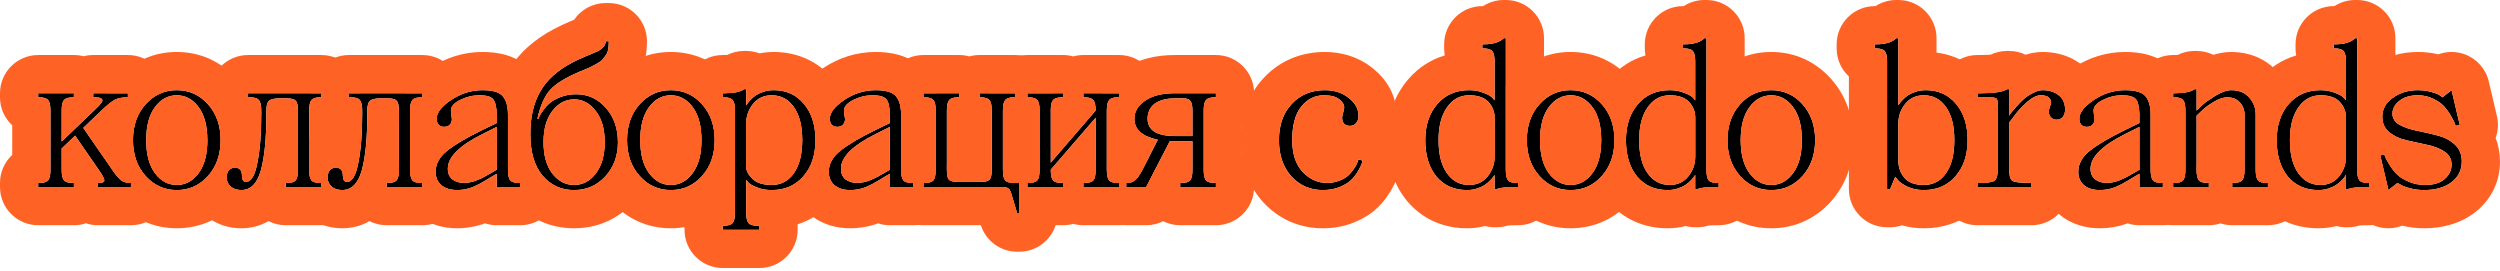
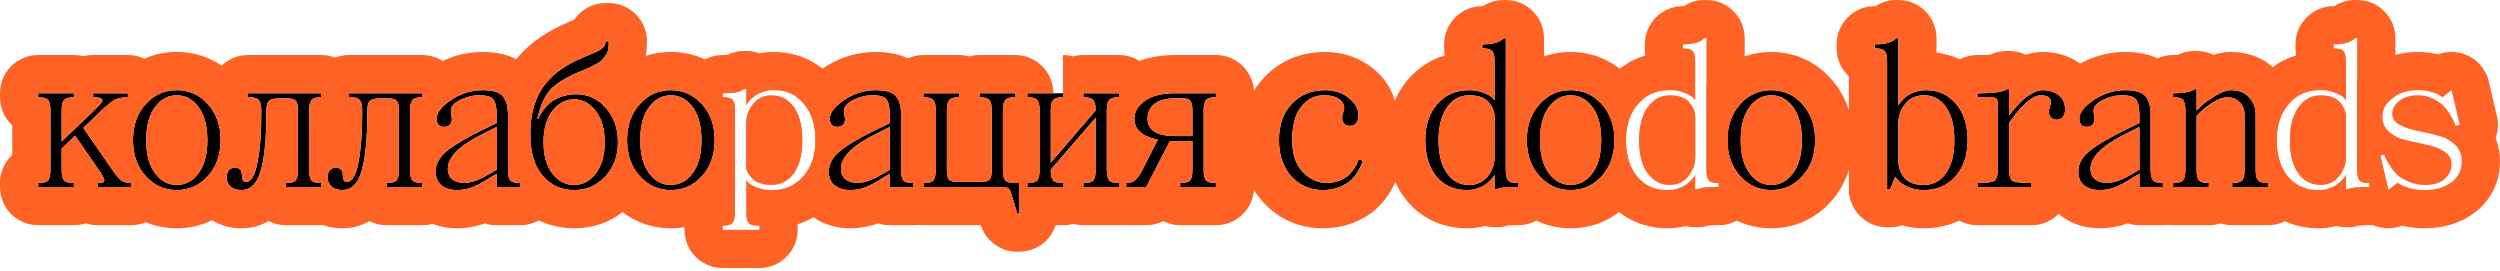
<svg xmlns="http://www.w3.org/2000/svg" width="785" height="85" viewBox="0 0 785 85" fill="none">
-   <path d="M752.835 57.44L749.955 59.68L747.395 48.8L748.675 48.48C748.76 48.736 748.888 49.077 749.059 49.504C749.229 49.93 749.656 50.698 750.339 51.808C751.021 52.917 751.789 53.898 752.643 54.752C753.539 55.605 754.776 56.373 756.355 57.056C757.933 57.738 759.64 58.08 761.475 58.08C764.163 58.08 766.211 57.461 767.619 56.224C769.069 54.944 769.795 53.429 769.795 51.68C769.795 49.93 769.048 48.565 767.555 47.584C766.061 46.602 764.248 45.898 762.115 45.472C759.981 45.002 757.848 44.533 755.715 44.064C753.581 43.594 751.768 42.762 750.275 41.568C748.781 40.33 748.035 38.688 748.035 36.64C748.035 34.293 749.123 32.33 751.299 30.752C753.517 29.13 756.163 28.32 759.235 28.32C760.771 28.32 762.179 28.512 763.459 28.896C764.739 29.237 765.635 29.6 766.147 29.984L766.915 30.56L769.795 28.32L772.355 39.2L771.075 39.52C770.989 39.264 770.861 38.922 770.691 38.496C770.52 38.069 770.115 37.301 769.475 36.192C768.835 35.082 768.109 34.101 767.299 33.248C766.488 32.394 765.357 31.626 763.907 30.944C762.456 30.261 760.899 29.92 759.235 29.92C756.803 29.92 754.861 30.496 753.411 31.648C751.96 32.8 751.235 34.144 751.235 35.68C751.235 37.173 751.981 38.346 753.475 39.2C754.968 40.01 756.781 40.629 758.915 41.056C761.048 41.482 763.181 41.973 765.315 42.528C767.448 43.04 769.261 43.978 770.755 45.344C772.248 46.666 772.995 48.458 772.995 50.72C772.995 53.408 771.907 55.584 769.731 57.248C767.555 58.869 764.696 59.68 761.155 59.68C759.619 59.68 758.147 59.488 756.739 59.104C755.373 58.762 754.392 58.4 753.795 58.016L752.835 57.44Z" fill="black" />
-   <path d="M740.157 12V53.28C740.157 54.901 740.392 56.01 740.861 56.608C741.33 57.162 742.269 57.44 743.677 57.44H743.997V58.72H743.677C740.477 58.72 738.344 58.933 737.277 59.36H736.637V54.88C736.552 55.008 736.445 55.178 736.317 55.392C736.189 55.605 735.869 55.989 735.357 56.544C734.845 57.098 734.269 57.589 733.629 58.016C733.032 58.442 732.221 58.826 731.197 59.168C730.216 59.509 729.149 59.68 727.997 59.68C723.986 59.68 720.786 58.272 718.397 55.456C716.05 52.597 714.877 48.778 714.877 44C714.877 39.349 716.136 35.573 718.653 32.672C721.17 29.77 724.498 28.32 728.637 28.32C730.344 28.32 731.858 28.597 733.181 29.152C734.546 29.664 735.464 30.176 735.933 30.688L736.637 31.52V19.36C736.637 17.738 736.402 16.65 735.933 16.096C735.464 15.498 734.525 15.2 733.117 15.2H732.797V13.92H733.117C736.104 13.92 738.237 13.28 739.517 12H740.157ZM728.637 58.08C731.069 58.08 733.01 57.184 734.461 55.392C735.912 53.6 736.637 51.509 736.637 49.12V36.96C736.637 35.082 735.997 33.44 734.717 32.032C733.437 30.624 731.41 29.92 728.637 29.92C725.736 29.92 723.41 31.2 721.661 33.76C719.912 36.277 719.037 39.69 719.037 44C719.037 48.437 719.912 51.893 721.661 54.368C723.41 56.842 725.736 58.08 728.637 58.08Z" fill="black" />
  <path d="M689.73 28V34.72C690.199 34.25 690.797 33.674 691.522 32.992C692.29 32.266 693.634 31.306 695.554 30.112C697.517 28.917 699.202 28.32 700.61 28.32C703.042 28.32 704.919 29.088 706.242 30.624C707.607 32.117 708.29 33.909 708.29 36V53.28C708.29 54.901 708.525 56.01 708.994 56.608C709.463 57.162 710.402 57.44 711.81 57.44H712.13V58.72H700.93V57.44H701.25C702.658 57.44 703.597 57.162 704.066 56.608C704.535 56.01 704.77 54.901 704.77 53.28V36C704.77 34.464 704.279 33.184 703.298 32.16C702.359 31.093 701.037 30.56 699.33 30.56C698.093 30.56 696.663 31.05 695.042 32.032C693.463 32.97 692.183 33.93 691.202 34.912L689.73 36.32V53.28C689.73 54.901 689.965 56.01 690.434 56.608C690.903 57.162 691.842 57.44 693.25 57.44H693.57V58.72H682.37V57.44H682.69C684.098 57.44 685.037 57.162 685.506 56.608C685.975 56.01 686.21 54.901 686.21 53.28V34.72C686.21 33.098 685.975 32.01 685.506 31.456C685.037 30.858 684.098 30.56 682.69 30.56H682.37V29.28H682.69C685.805 29.28 687.938 28.853 689.09 28H689.73Z" fill="black" />
  <path d="M675.305 36V53.28C675.305 54.901 675.54 56.01 676.009 56.608C676.478 57.162 677.417 57.44 678.825 57.44H679.145V58.72H671.785V54.56L670.121 55.52C669.908 55.648 669.31 56.01 668.329 56.608C667.39 57.162 666.686 57.568 666.217 57.824C665.79 58.037 665.15 58.336 664.297 58.72C663.486 59.061 662.676 59.296 661.865 59.424C661.054 59.594 660.222 59.68 659.369 59.68C657.236 59.68 655.572 59.168 654.377 58.144C653.182 57.12 652.585 55.712 652.585 53.92C652.585 51.445 653.822 49.226 656.297 47.264C658.814 45.301 662.484 43.146 667.305 40.8L671.785 38.624V36C671.7 33.525 671.316 31.904 670.633 31.136C669.95 30.325 668.521 29.92 666.345 29.92C664.212 29.92 662.185 30.41 660.265 31.392C658.345 32.373 657.385 33.482 657.385 34.72C657.385 35.018 657.428 35.488 657.513 36.128C657.641 36.768 657.705 37.173 657.705 37.344C657.705 38.112 657.47 38.73 657.001 39.2C656.574 39.626 655.998 39.84 655.273 39.84C654.548 39.84 653.972 39.626 653.545 39.2C653.118 38.73 652.905 38.09 652.905 37.28C652.905 35.402 654.42 33.44 657.449 31.392C660.521 29.344 663.806 28.32 667.305 28.32C670.548 28.32 672.681 28.96 673.705 30.24C674.772 31.52 675.305 33.44 675.305 36ZM669.929 54.368L671.785 53.28V39.84L667.305 42.08C660.052 45.706 656.425 49.333 656.425 52.96C656.425 54.453 656.916 55.584 657.897 56.352C658.921 57.077 660.137 57.44 661.545 57.44C662.1 57.44 662.697 57.376 663.337 57.248C663.977 57.12 664.553 56.97 665.065 56.8C665.62 56.586 666.174 56.352 666.729 56.096C667.326 55.797 667.796 55.562 668.137 55.392C668.478 55.178 668.841 54.965 669.225 54.752C669.652 54.496 669.886 54.368 669.929 54.368Z" fill="black" />
  <path d="M637.88 58.72H620.92V57.44H621.24C624.056 57.44 625.763 57.184 626.36 56.672C627 56.117 627.32 54.773 627.32 52.64V33.44C627.32 32.117 627.192 31.306 626.936 31.008C626.68 30.709 625.848 30.56 624.44 30.56H620.92V29.28H621.88C626.275 29.28 629.048 28.853 630.2 28H630.84V36.32C630.968 36.106 631.16 35.829 631.416 35.488C631.715 35.104 632.269 34.464 633.08 33.568C633.891 32.629 634.68 31.818 635.448 31.136C636.259 30.41 637.219 29.77 638.328 29.216C639.437 28.618 640.461 28.32 641.4 28.32C643.448 28.32 645.133 28.853 646.456 29.92C647.779 30.944 648.44 32.437 648.44 34.4C648.44 35.424 648.184 36.213 647.672 36.768C647.203 37.322 646.563 37.6 645.752 37.6C645.069 37.6 644.493 37.365 644.024 36.896C643.555 36.426 643.32 35.829 643.32 35.104C643.32 34.634 643.427 34.144 643.64 33.632C643.853 33.077 643.96 32.586 643.96 32.16C643.96 30.666 642.893 29.92 640.76 29.92C639.523 29.92 638.072 30.645 636.408 32.096C634.787 33.546 633.464 34.997 632.44 36.448L630.84 38.56V52.64C630.84 54.773 631.139 56.117 631.736 56.672C632.376 57.184 634.104 57.44 636.92 57.44H637.88V58.72Z" fill="black" />
  <path d="M596.068 12V33.12C596.153 32.992 596.26 32.821 596.388 32.608C596.516 32.394 596.836 32.01 597.348 31.456C597.86 30.901 598.415 30.41 599.012 29.984C599.652 29.557 600.463 29.173 601.444 28.832C602.468 28.49 603.556 28.32 604.708 28.32C608.676 28.32 611.855 29.77 614.244 32.672C616.633 35.53 617.828 39.306 617.828 44C617.828 48.65 616.569 52.426 614.052 55.328C611.535 58.229 608.207 59.68 604.068 59.68C602.191 59.68 600.505 59.338 599.012 58.656C597.519 57.93 596.495 57.226 595.94 56.544L595.108 55.52L593.508 59.36H592.548V19.36C592.548 17.738 592.313 16.65 591.844 16.096C591.375 15.498 590.436 15.2 589.028 15.2H588.708V13.92H589.028C592.015 13.92 594.148 13.28 595.428 12H596.068ZM604.068 29.92C601.636 29.92 599.695 30.816 598.244 32.608C596.793 34.4 596.068 36.49 596.068 38.88V50.4C596.068 52.49 596.708 54.304 597.988 55.84C599.268 57.333 601.295 58.08 604.068 58.08C607.012 58.08 609.337 56.842 611.044 54.368C612.793 51.893 613.668 48.437 613.668 44C613.668 39.562 612.793 36.106 611.044 33.632C609.337 31.157 607.012 29.92 604.068 29.92Z" fill="black" />
  <path d="M546.393 55.264C543.747 52.32 542.425 48.565 542.425 44C542.425 39.434 543.747 35.68 546.393 32.736C549.038 29.792 552.302 28.32 556.185 28.32C560.067 28.32 563.331 29.792 565.977 32.736C568.622 35.68 569.945 39.434 569.945 44C569.945 48.565 568.622 52.32 565.977 55.264C563.331 58.208 560.067 59.68 556.185 59.68C552.302 59.68 549.038 58.208 546.393 55.264ZM549.337 33.632C547.502 36.106 546.585 39.562 546.585 44C546.585 48.437 547.502 51.893 549.337 54.368C551.171 56.842 553.454 58.08 556.185 58.08C558.915 58.08 561.198 56.842 563.033 54.368C564.867 51.893 565.785 48.437 565.785 44C565.785 39.562 564.867 36.106 563.033 33.632C561.198 31.157 558.915 29.92 556.185 29.92C553.454 29.92 551.171 31.157 549.337 33.632Z" fill="black" />
-   <path d="M535.827 12V53.28C535.827 54.901 536.062 56.01 536.531 56.608C537 57.162 537.939 57.44 539.347 57.44H539.667V58.72H539.347C536.147 58.72 534.014 58.933 532.947 59.36H532.307V54.88C532.222 55.008 532.115 55.178 531.987 55.392C531.859 55.605 531.539 55.989 531.027 56.544C530.515 57.098 529.939 57.589 529.299 58.016C528.701 58.442 527.891 58.826 526.867 59.168C525.886 59.509 524.819 59.68 523.667 59.68C519.656 59.68 516.456 58.272 514.067 55.456C511.72 52.597 510.547 48.778 510.547 44C510.547 39.349 511.806 35.573 514.323 32.672C516.84 29.77 520.168 28.32 524.307 28.32C526.014 28.32 527.528 28.597 528.851 29.152C530.216 29.664 531.134 30.176 531.603 30.688L532.307 31.52V19.36C532.307 17.738 532.072 16.65 531.603 16.096C531.134 15.498 530.195 15.2 528.787 15.2H528.467V13.92H528.787C531.774 13.92 533.907 13.28 535.187 12H535.827ZM524.307 58.08C526.739 58.08 528.68 57.184 530.131 55.392C531.582 53.6 532.307 51.509 532.307 49.12V36.96C532.307 35.082 531.667 33.44 530.387 32.032C529.107 30.624 527.08 29.92 524.307 29.92C521.406 29.92 519.08 31.2 517.331 33.76C515.582 36.277 514.707 39.69 514.707 44C514.707 48.437 515.582 51.893 517.331 54.368C519.08 56.842 521.406 58.08 524.307 58.08Z" fill="black" />
  <path d="M483.388 55.264C480.743 52.32 479.42 48.565 479.42 44C479.42 39.434 480.743 35.68 483.388 32.736C486.033 29.792 489.297 28.32 493.18 28.32C497.063 28.32 500.327 29.792 502.972 32.736C505.617 35.68 506.94 39.434 506.94 44C506.94 48.565 505.617 52.32 502.972 55.264C500.327 58.208 497.063 59.68 493.18 59.68C489.297 59.68 486.033 58.208 483.388 55.264ZM486.332 33.632C484.497 36.106 483.58 39.562 483.58 44C483.58 48.437 484.497 51.893 486.332 54.368C488.167 56.842 490.449 58.08 493.18 58.08C495.911 58.08 498.193 56.842 500.028 54.368C501.863 51.893 502.78 48.437 502.78 44C502.78 39.562 501.863 36.106 500.028 33.632C498.193 31.157 495.911 29.92 493.18 29.92C490.449 29.92 488.167 31.157 486.332 33.632Z" fill="black" />
  <path d="M472.822 12V53.28C472.822 54.901 473.057 56.01 473.526 56.608C473.995 57.162 474.934 57.44 476.342 57.44H476.662V58.72H476.342C473.142 58.72 471.009 58.933 469.942 59.36H469.302V54.88C469.217 55.008 469.11 55.178 468.982 55.392C468.854 55.605 468.534 55.989 468.022 56.544C467.51 57.098 466.934 57.589 466.294 58.016C465.697 58.442 464.886 58.826 463.862 59.168C462.881 59.509 461.814 59.68 460.662 59.68C456.651 59.68 453.451 58.272 451.062 55.456C448.715 52.597 447.542 48.778 447.542 44C447.542 39.349 448.801 35.573 451.318 32.672C453.835 29.77 457.163 28.32 461.302 28.32C463.009 28.32 464.523 28.597 465.846 29.152C467.211 29.664 468.129 30.176 468.598 30.688L469.302 31.52V19.36C469.302 17.738 469.067 16.65 468.598 16.096C468.129 15.498 467.19 15.2 465.782 15.2H465.462V13.92H465.782C468.769 13.92 470.902 13.28 472.182 12H472.822ZM461.302 58.08C463.734 58.08 465.675 57.184 467.126 55.392C468.577 53.6 469.302 51.509 469.302 49.12V36.96C469.302 35.082 468.662 33.44 467.382 32.032C466.102 30.624 464.075 29.92 461.302 29.92C458.401 29.92 456.075 31.2 454.326 33.76C452.577 36.277 451.702 39.69 451.702 44C451.702 48.437 452.577 51.893 454.326 54.368C456.075 56.842 458.401 58.08 461.302 58.08Z" fill="black" />
  <path d="M426.556 50.08L427.836 50.4C427.793 50.656 427.708 50.997 427.58 51.424C427.452 51.808 427.089 52.533 426.492 53.6C425.894 54.666 425.169 55.626 424.316 56.48C423.505 57.29 422.289 58.037 420.668 58.72C419.089 59.36 417.318 59.68 415.356 59.68C411.43 59.68 408.145 58.25 405.5 55.392C402.897 52.49 401.596 48.693 401.596 44C401.596 39.264 402.94 35.466 405.628 32.608C408.316 29.749 411.772 28.32 415.996 28.32C418.982 28.32 421.478 29.13 423.484 30.752C425.532 32.33 426.556 34.186 426.556 36.32C426.556 37.344 426.3 38.133 425.788 38.688C425.318 39.242 424.678 39.52 423.868 39.52C423.142 39.52 422.545 39.306 422.076 38.88C421.649 38.41 421.436 37.792 421.436 37.024C421.436 36.554 421.542 36 421.756 35.36C421.969 34.72 422.076 34.186 422.076 33.76C422.076 32.778 421.542 31.904 420.476 31.136C419.452 30.325 417.852 29.92 415.676 29.92C412.86 29.92 410.492 31.114 408.572 33.504C406.694 35.85 405.756 39.349 405.756 44C405.756 48.309 406.844 51.637 409.02 53.984C411.238 56.288 413.777 57.44 416.636 57.44C418.129 57.44 419.494 57.184 420.732 56.672C421.969 56.16 422.929 55.562 423.612 54.88C424.294 54.154 424.87 53.429 425.34 52.704C425.809 51.978 426.129 51.36 426.3 50.848L426.556 50.08Z" fill="black" />
  <path d="M374.43 53.28V44.32H367.326L359.902 58.72H353.63V57.44H353.95C354.846 57.44 355.657 57.163 356.382 56.608C357.107 56.011 357.897 54.901 358.75 53.28L363.55 43.872C358.643 42.848 356.19 40.651 356.19 37.28C356.19 35.061 357.299 33.184 359.518 31.648C361.737 30.069 364.894 29.28 368.99 29.28H381.79V30.56H381.47C380.062 30.56 379.123 30.858 378.654 31.456C378.185 32.011 377.95 33.099 377.95 34.72V53.28C377.95 54.901 378.185 56.011 378.654 56.608C379.123 57.163 380.062 57.44 381.47 57.44H381.79V58.72H370.59V57.44H370.91C372.318 57.44 373.257 57.163 373.726 56.608C374.195 56.011 374.43 54.901 374.43 53.28ZM371.55 30.88H368.99C366.174 30.88 364.019 31.456 362.526 32.608C361.075 33.76 360.35 35.317 360.35 37.28C360.35 40.907 363.23 42.72 368.99 42.72H374.43V34.72C374.43 33.269 374.217 32.267 373.79 31.712C373.406 31.157 372.659 30.88 371.55 30.88Z" fill="black" />
  <path d="M347.547 34.72V53.28C347.547 54.901 347.782 56.011 348.251 56.608C348.721 57.163 349.659 57.44 351.067 57.44H351.387V58.72H340.187V57.44H340.507C341.915 57.44 342.854 57.163 343.323 56.608C343.793 56.011 344.027 54.901 344.027 53.28V36.96L329.947 53.28C329.947 54.901 330.182 56.011 330.651 56.608C331.121 57.163 332.059 57.44 333.467 57.44H333.787V58.72H322.587V57.44H322.907C324.315 57.44 325.254 57.163 325.723 56.608C326.193 56.011 326.427 54.901 326.427 53.28V34.72C326.427 33.099 326.193 32.011 325.723 31.456C325.254 30.858 324.315 30.56 322.907 30.56H322.587V29.28H333.787V30.56H333.467C332.059 30.56 331.121 30.858 330.651 31.456C330.182 32.011 329.947 33.099 329.947 34.72V51.04L344.027 34.72C344.027 33.099 343.793 32.011 343.323 31.456C342.854 30.858 341.915 30.56 340.507 30.56H340.187V29.28H351.387V30.56H351.067C349.659 30.56 348.721 30.858 348.251 31.456C347.782 32.011 347.547 33.099 347.547 34.72Z" fill="black" />
  <path d="M319.4 67.04L317.48 60.64C317.267 59.872 316.947 59.36 316.52 59.104C316.093 58.848 315.453 58.72 314.6 58.72H289.96V57.44H290.28C291.688 57.44 292.627 57.163 293.096 56.608C293.565 56.011 293.8 54.901 293.8 53.28V34.72C293.8 33.099 293.565 32.011 293.096 31.456C292.627 30.858 291.688 30.56 290.28 30.56H289.96V29.28H301.16V30.56H300.84C299.432 30.56 298.493 30.858 298.024 31.456C297.555 32.011 297.32 33.099 297.32 34.72V53.28C297.32 54.858 297.533 55.904 297.96 56.416C298.429 56.885 299.389 57.12 300.84 57.12H307.88C309.331 57.12 310.269 56.885 310.696 56.416C311.165 55.904 311.4 54.858 311.4 53.28V34.72C311.4 33.099 311.165 32.011 310.696 31.456C310.227 30.858 309.288 30.56 307.88 30.56H307.56V29.28H318.76V30.56H318.44C317.032 30.56 316.093 30.858 315.624 31.456C315.155 32.011 314.92 33.099 314.92 34.72V53.28C314.92 54.901 315.155 56.011 315.624 56.608C316.093 57.163 317.032 57.44 318.44 57.44H320.04V67.04H319.4Z" fill="black" />
  <path d="M282.95 36V53.28C282.95 54.901 283.185 56.01 283.654 56.608C284.123 57.162 285.062 57.44 286.47 57.44H286.79V58.72H279.43V54.56L277.766 55.52C277.553 55.648 276.955 56.01 275.974 56.608C275.035 57.162 274.331 57.568 273.862 57.824C273.435 58.037 272.795 58.336 271.942 58.72C271.131 59.061 270.321 59.296 269.51 59.424C268.699 59.594 267.867 59.68 267.014 59.68C264.881 59.68 263.217 59.168 262.022 58.144C260.827 57.12 260.23 55.712 260.23 53.92C260.23 51.445 261.467 49.226 263.942 47.264C266.459 45.301 270.129 43.146 274.95 40.8L279.43 38.624V36C279.345 33.525 278.961 31.904 278.278 31.136C277.595 30.325 276.166 29.92 273.99 29.92C271.857 29.92 269.83 30.41 267.91 31.392C265.99 32.373 265.03 33.482 265.03 34.72C265.03 35.018 265.073 35.488 265.158 36.128C265.286 36.768 265.35 37.173 265.35 37.344C265.35 38.112 265.115 38.73 264.646 39.2C264.219 39.626 263.643 39.84 262.918 39.84C262.193 39.84 261.617 39.626 261.19 39.2C260.763 38.73 260.55 38.09 260.55 37.28C260.55 35.402 262.065 33.44 265.094 31.392C268.166 29.344 271.451 28.32 274.95 28.32C278.193 28.32 280.326 28.96 281.35 30.24C282.417 31.52 282.95 33.44 282.95 36ZM277.574 54.368L279.43 53.28V39.84L274.95 42.08C267.697 45.706 264.07 49.333 264.07 52.96C264.07 54.453 264.561 55.584 265.542 56.352C266.566 57.077 267.782 57.44 269.19 57.44C269.745 57.44 270.342 57.376 270.982 57.248C271.622 57.12 272.198 56.97 272.71 56.8C273.265 56.586 273.819 56.352 274.374 56.096C274.971 55.797 275.441 55.562 275.782 55.392C276.123 55.178 276.486 54.965 276.87 54.752C277.297 54.496 277.531 54.368 277.574 54.368Z" fill="black" />
-   <path d="M234.3 56.48V66.72C234.3 68.341 234.535 69.429 235.004 69.984C235.473 70.581 236.412 70.88 237.82 70.88H238.46V72.16H226.94V70.88H227.26C228.668 70.88 229.607 70.581 230.076 69.984C230.545 69.429 230.78 68.341 230.78 66.72V34.72C230.78 33.098 230.545 32.01 230.076 31.456C229.607 30.858 228.668 30.56 227.26 30.56H226.94V29.28H227.26C230.375 29.28 232.508 28.853 233.66 28H234.3V33.12C234.385 32.992 234.492 32.821 234.62 32.608C234.748 32.394 235.068 32.01 235.58 31.456C236.092 30.901 236.647 30.41 237.244 29.984C237.884 29.557 238.695 29.173 239.676 28.832C240.7 28.49 241.788 28.32 242.94 28.32C246.908 28.32 250.087 29.77 252.476 32.672C254.865 35.53 256.06 39.306 256.06 44C256.06 48.65 254.801 52.426 252.284 55.328C249.767 58.229 246.439 59.68 242.3 59.68C240.593 59.68 239.057 59.402 237.692 58.848C236.369 58.336 235.473 57.824 235.004 57.312L234.3 56.48ZM242.3 29.92C239.868 29.92 237.927 30.816 236.476 32.608C235.025 34.4 234.3 36.49 234.3 38.88V52.32C234.3 53.6 234.961 54.88 236.284 56.16C237.607 57.44 239.612 58.08 242.3 58.08C245.244 58.08 247.569 56.842 249.276 54.368C251.025 51.893 251.9 48.437 251.9 44C251.9 39.562 251.025 36.106 249.276 33.632C247.569 31.157 245.244 29.92 242.3 29.92Z" fill="black" />
  <path d="M200.858 55.264C198.213 52.32 196.89 48.565 196.89 44C196.89 39.434 198.213 35.68 200.858 32.736C203.503 29.792 206.767 28.32 210.65 28.32C214.533 28.32 217.797 29.792 220.442 32.736C223.087 35.68 224.41 39.434 224.41 44C224.41 48.565 223.087 52.32 220.442 55.264C217.797 58.208 214.533 59.68 210.65 59.68C206.767 59.68 203.503 58.208 200.858 55.264ZM203.802 33.632C201.967 36.106 201.05 39.562 201.05 44C201.05 48.437 201.967 51.893 203.802 54.368C205.637 56.842 207.919 58.08 210.65 58.08C213.381 58.08 215.663 56.842 217.498 54.368C219.333 51.893 220.25 48.437 220.25 44C220.25 39.562 219.333 36.106 217.498 33.632C215.663 31.157 213.381 29.92 210.65 29.92C207.919 29.92 205.637 31.157 203.802 33.632Z" fill="black" />
  <path d="M173.425 34.848C171.59 37.237 170.673 40.501 170.673 44.64C170.673 48.778 171.59 52.064 173.425 54.496C175.302 56.885 177.585 58.08 180.273 58.08C182.961 58.08 185.222 56.885 187.057 54.496C188.934 52.064 189.873 48.778 189.873 44.64C189.873 40.501 188.934 37.237 187.057 34.848C185.222 32.416 182.961 31.2 180.273 31.2C177.585 31.2 175.302 32.416 173.425 34.848ZM190.257 33.888C192.774 36.746 194.033 40.33 194.033 44.64C194.033 48.949 192.71 52.533 190.065 55.392C187.419 58.25 184.155 59.68 180.273 59.68C176.219 59.68 172.913 58.165 170.353 55.136C167.793 52.106 166.513 47.754 166.513 42.08C166.513 36.746 167.558 32.288 169.649 28.704C171.739 25.077 175.067 22.069 179.633 19.68C180.827 19.04 182.193 18.4 183.729 17.76C185.307 17.12 186.481 16.629 187.249 16.288C188.059 15.946 188.742 15.498 189.297 14.944C189.894 14.389 190.193 13.728 190.193 12.96H191.153C191.153 13.941 191.089 14.773 190.961 15.456C190.875 16.138 190.619 16.778 190.193 17.376C189.766 17.973 189.403 18.442 189.105 18.784C188.806 19.125 188.166 19.573 187.185 20.128C186.203 20.64 185.457 21.024 184.945 21.28C184.433 21.493 183.409 21.92 181.873 22.56C177.563 24.394 174.534 26.272 172.785 28.192C171.035 30.069 169.691 33.098 168.753 37.28H169.073C169.158 37.066 169.265 36.789 169.393 36.448C169.563 36.106 169.947 35.509 170.545 34.656C171.185 33.76 171.91 32.97 172.721 32.288C173.531 31.605 174.662 30.986 176.113 30.432C177.563 29.877 179.163 29.6 180.913 29.6C184.625 29.6 187.739 31.029 190.257 33.888Z" fill="black" />
  <path d="M159.503 36V53.28C159.503 54.901 159.737 56.01 160.207 56.608C160.676 57.162 161.615 57.44 163.023 57.44H163.343V58.72H155.983V54.56L154.319 55.52C154.105 55.648 153.508 56.01 152.527 56.608C151.588 57.162 150.884 57.568 150.415 57.824C149.988 58.037 149.348 58.336 148.495 58.72C147.684 59.061 146.873 59.296 146.063 59.424C145.252 59.594 144.42 59.68 143.567 59.68C141.433 59.68 139.769 59.168 138.575 58.144C137.38 57.12 136.783 55.712 136.783 53.92C136.783 51.445 138.02 49.226 140.495 47.264C143.012 45.301 146.681 43.146 151.503 40.8L155.983 38.624V36C155.897 33.525 155.513 31.904 154.831 31.136C154.148 30.325 152.719 29.92 150.543 29.92C148.409 29.92 146.383 30.41 144.463 31.392C142.543 32.373 141.583 33.482 141.583 34.72C141.583 35.018 141.625 35.488 141.711 36.128C141.839 36.768 141.903 37.173 141.903 37.344C141.903 38.112 141.668 38.73 141.199 39.2C140.772 39.626 140.196 39.84 139.471 39.84C138.745 39.84 138.169 39.626 137.743 39.2C137.316 38.73 137.103 38.09 137.103 37.28C137.103 35.402 138.617 33.44 141.647 31.392C144.719 29.344 148.004 28.32 151.503 28.32C154.745 28.32 156.879 28.96 157.903 30.24C158.969 31.52 159.503 33.44 159.503 36ZM154.127 54.368L155.983 53.28V39.84L151.503 42.08C144.249 45.706 140.623 49.333 140.623 52.96C140.623 54.453 141.113 55.584 142.095 56.352C143.119 57.077 144.335 57.44 145.743 57.44C146.297 57.44 146.895 57.376 147.535 57.248C148.175 57.12 148.751 56.97 149.263 56.8C149.817 56.586 150.372 56.352 150.927 56.096C151.524 55.797 151.993 55.562 152.335 55.392C152.676 55.178 153.039 54.965 153.423 54.752C153.849 54.496 154.084 54.368 154.127 54.368Z" fill="black" />
  <path d="M128.773 34.72V53.28C128.773 54.901 129.007 56.011 129.477 56.608C129.946 57.163 130.885 57.44 132.293 57.44H132.613V58.72H121.413V57.44H121.733C123.141 57.44 124.079 57.163 124.549 56.608C125.018 56.011 125.253 54.901 125.253 53.28V34.72C125.253 33.141 125.018 32.117 124.549 31.648C124.122 31.136 123.183 30.88 121.733 30.88H119.493C117.786 30.88 116.655 31.157 116.101 31.712C115.589 32.224 115.333 33.227 115.333 34.72V35.68C115.333 43.403 114.757 49.333 113.605 53.472C112.453 57.611 110.405 59.68 107.461 59.68C106.01 59.68 104.879 59.296 104.069 58.528C103.258 57.76 102.853 56.843 102.853 55.776C102.853 54.794 103.087 54.026 103.557 53.472C104.069 52.917 104.666 52.64 105.349 52.64C106.885 52.64 107.653 53.429 107.653 55.008C107.653 56.416 108.079 57.12 108.933 57.12C110.554 57.12 111.749 55.114 112.517 51.104C113.327 47.093 113.733 42.059 113.733 36V34.72C113.733 33.269 113.519 32.224 113.093 31.584C112.666 30.901 111.706 30.56 110.213 30.56H109.573V29.28H132.613V30.56H132.293C130.885 30.56 129.946 30.858 129.477 31.456C129.007 32.011 128.773 33.099 128.773 34.72Z" fill="black" />
  <path d="M97.083 34.72V53.28C97.083 54.901 97.317 56.011 97.787 56.608C98.256 57.163 99.195 57.44 100.603 57.44H100.923V58.72H89.723V57.44H90.043C91.451 57.44 92.389 57.163 92.859 56.608C93.328 56.011 93.563 54.901 93.563 53.28V34.72C93.563 33.141 93.328 32.117 92.859 31.648C92.432 31.136 91.493 30.88 90.043 30.88H87.803C86.096 30.88 84.965 31.157 84.411 31.712C83.899 32.224 83.643 33.227 83.643 34.72V35.68C83.643 43.403 83.067 49.333 81.915 53.472C80.763 57.611 78.715 59.68 75.771 59.68C74.32 59.68 73.189 59.296 72.379 58.528C71.568 57.76 71.163 56.843 71.163 55.776C71.163 54.794 71.397 54.026 71.867 53.472C72.379 52.917 72.976 52.64 73.659 52.64C75.195 52.64 75.963 53.429 75.963 55.008C75.963 56.416 76.389 57.12 77.243 57.12C78.864 57.12 80.059 55.114 80.827 51.104C81.637 47.093 82.043 42.059 82.043 36V34.72C82.043 33.269 81.829 32.224 81.403 31.584C80.976 30.901 80.016 30.56 78.523 30.56H77.883V29.28H100.923V30.56H100.603C99.195 30.56 98.256 30.858 97.787 31.456C97.317 32.011 97.083 33.099 97.083 34.72Z" fill="black" />
  <path d="M45.72 55.264C43.075 52.32 41.752 48.565 41.752 44C41.752 39.434 43.075 35.68 45.72 32.736C48.366 29.792 51.63 28.32 55.512 28.32C59.395 28.32 62.659 29.792 65.305 32.736C67.95 35.68 69.272 39.434 69.272 44C69.272 48.565 67.95 52.32 65.305 55.264C62.659 58.208 59.395 59.68 55.512 59.68C51.63 59.68 48.366 58.208 45.72 55.264ZM48.664 33.632C46.83 36.106 45.912 39.562 45.912 44C45.912 48.437 46.83 51.893 48.664 54.368C50.499 56.842 52.782 58.08 55.512 58.08C58.243 58.08 60.526 56.842 62.361 54.368C64.195 51.893 65.112 48.437 65.112 44C65.112 39.562 64.195 36.106 62.361 33.632C60.526 31.157 58.243 29.92 55.512 29.92C52.782 29.92 50.499 31.157 48.664 33.632Z" fill="black" />
  <path d="M29.28 30.56V29.28H40.16V30.56C38.411 30.56 37.045 30.816 36.064 31.328C35.083 31.84 33.675 32.971 31.84 34.72L26.144 40.16L35.68 53.92C36.661 55.285 37.493 56.224 38.176 56.736C38.901 57.205 39.883 57.44 41.12 57.44V58.72H30.752V57.44H31.072C32.096 57.44 32.651 57.227 32.736 56.8C32.821 56.373 32.395 55.434 31.456 53.984L23.584 42.592L19.36 46.624V53.28C19.36 54.901 19.595 56.011 20.064 56.608C20.533 57.163 21.472 57.44 22.88 57.44H23.2V58.72H12V57.44H12.32C13.728 57.44 14.667 57.163 15.136 56.608C15.605 56.011 15.84 54.901 15.84 53.28V34.72C15.84 33.099 15.605 32.011 15.136 31.456C14.667 30.858 13.728 30.56 12.32 30.56H12V29.28H23.2V30.56H22.88C21.472 30.56 20.533 30.858 20.064 31.456C19.595 32.011 19.36 33.099 19.36 34.72V44.448L30.048 34.208C30.987 33.312 31.605 32.629 31.904 32.16C32.245 31.691 32.245 31.306 31.904 31.008C31.605 30.709 30.837 30.56 29.6 30.56H29.28Z" fill="black" />
  <path d="M765.644 17.061C768.235 16.106 771.115 16.06 773.789 17.004C777.643 18.364 780.539 21.593 781.475 25.571L784.035 36.451C784.594 38.825 784.404 41.202 783.619 43.334C784.561 45.707 784.994 48.221 784.994 50.72C784.994 57.228 782.098 62.897 777.019 66.78C776.98 66.811 776.94 66.84 776.9 66.87C772.099 70.447 766.491 71.68 761.154 71.68C758.851 71.68 756.557 71.416 754.298 70.864C751.658 71.889 748.701 71.963 745.96 70.995C742.106 69.635 739.209 66.406 738.273 62.428L737.53 59.27C738.664 58.903 740.712 58.72 743.677 58.72H743.997V57.44H743.677C742.269 57.439 741.331 57.162 740.861 56.607C740.392 56.01 740.157 54.901 740.157 53.279V24.918C741.226 23.586 742.459 22.399 743.809 21.368L744.252 21.039C748.758 17.758 753.944 16.319 759.234 16.319C761.351 16.319 763.505 16.541 765.644 17.061ZM766.915 30.56L766.146 29.983C765.634 29.599 764.739 29.237 763.459 28.895C762.179 28.512 760.77 28.319 759.234 28.319C756.162 28.319 753.517 29.131 751.299 30.752C749.123 32.331 748.034 34.293 748.034 36.64C748.034 38.688 748.781 40.33 750.274 41.567C751.768 42.762 753.581 43.594 755.715 44.063C757.848 44.533 759.981 45.002 762.114 45.472C764.248 45.898 766.061 46.603 767.555 47.584C769.048 48.565 769.795 49.93 769.795 51.68C769.795 53.429 769.069 54.944 767.618 56.224C766.21 57.461 764.162 58.08 761.475 58.08C759.64 58.08 757.933 57.738 756.354 57.056C754.776 56.373 753.538 55.605 752.642 54.752C751.789 53.899 751.021 52.917 750.339 51.808C749.656 50.698 749.229 49.931 749.059 49.504C748.888 49.077 748.76 48.736 748.675 48.48L747.394 48.8L749.955 59.68L752.835 57.44L753.795 58.016C754.392 58.4 755.373 58.762 756.738 59.103C758.146 59.487 759.618 59.68 761.154 59.68C764.695 59.68 767.554 58.869 769.73 57.248C771.906 55.584 772.994 53.408 772.994 50.72C772.994 48.459 772.248 46.666 770.755 45.344C769.261 43.978 767.448 43.039 765.314 42.527C763.181 41.973 761.048 41.482 758.915 41.056C756.782 40.629 754.968 40.011 753.475 39.2C751.981 38.347 751.234 37.173 751.234 35.68C751.234 34.144 751.96 32.799 753.41 31.648C754.861 30.495 756.802 29.92 759.234 29.92C760.898 29.92 762.456 30.261 763.906 30.943C765.357 31.626 766.488 32.395 767.299 33.248C768.109 34.101 768.835 35.082 769.475 36.191C770.115 37.301 770.52 38.069 770.69 38.496C770.861 38.922 770.989 39.264 771.074 39.52L772.354 39.2L769.795 28.319L766.915 30.56ZM736.637 55.47L736.535 55.041C736.573 54.982 736.605 54.927 736.637 54.88V55.47ZM736.637 49.12C736.637 50.416 736.421 51.622 735.994 52.742L735.714 51.548C735.05 48.726 735.443 45.9 736.637 43.486V49.12ZM736.17 34.355C736.481 35.167 736.637 36.035 736.637 36.96V41.438C736.235 39.886 736.034 38.276 736.034 36.64C736.034 35.859 736.082 35.097 736.17 34.355Z" fill="#FF6225" />
  <path d="M740.157 0C746.785 5.97897e-05 752.157 5.373 752.157 12V30.177C751.864 30.355 751.578 30.548 751.299 30.752C749.123 32.331 748.034 34.293 748.034 36.64C748.034 38.688 748.781 40.33 750.274 41.567C750.854 42.031 751.482 42.439 752.157 42.793V48.644C754.393 50.718 755.836 53.634 755.983 56.888C754.581 56.247 753.467 55.537 752.643 54.752C751.789 53.899 751.022 52.917 750.339 51.808C749.656 50.698 749.229 49.931 749.059 49.504C748.888 49.077 748.76 48.736 748.675 48.48L747.395 48.8L749.955 59.68L752.835 57.44L753.795 58.016C754.277 58.326 755.011 58.621 755.994 58.903C755.896 65.446 750.563 70.72 743.997 70.72H743.677C742.302 70.72 741.399 70.767 740.871 70.82C740.846 70.823 740.822 70.825 740.801 70.827C739.661 71.177 738.474 71.359 737.277 71.359H736.637C735.586 71.359 734.567 71.224 733.596 70.97C731.722 71.462 729.84 71.68 727.997 71.68C720.806 71.68 714.13 68.974 709.247 63.22C709.205 63.17 709.163 63.12 709.122 63.069C707.988 61.688 707.032 60.231 706.235 58.72H712.13V57.44H711.811C710.403 57.44 709.463 57.162 708.994 56.607C708.525 56.01 708.29 54.901 708.29 53.279V36C708.29 33.909 707.607 32.117 706.242 30.624C706.14 30.506 706.033 30.393 705.925 30.284C706.888 28.36 708.1 26.524 709.589 24.808C712.778 21.133 716.685 18.689 720.999 17.403C720.866 16.689 720.797 15.953 720.797 15.2V13.92C720.797 7.293 726.17 1.92 732.797 1.92H733.011C734.936 0.678 737.191 0 739.518 0H740.157ZM728.637 29.92C731.41 29.92 733.437 30.623 734.717 32.031C735.997 33.439 736.637 35.083 736.637 36.96V49.12C736.637 51.509 735.912 53.6 734.461 55.392C733.01 57.184 731.069 58.08 728.637 58.08C725.736 58.08 723.41 56.843 721.661 54.368C720.021 52.048 719.15 48.865 719.048 44.82L719.037 44C719.037 39.691 719.912 36.277 721.661 33.76C723.41 31.2 725.736 29.92 728.637 29.92ZM702.877 44C702.877 40.566 703.352 37.166 704.419 33.937C704.652 34.564 704.771 35.251 704.771 36V53.279C704.771 53.961 704.724 54.551 704.642 55.052C703.396 51.498 702.877 47.743 702.877 44ZM752.157 38.156C751.543 37.462 751.234 36.637 751.234 35.68C751.234 34.68 751.543 33.763 752.157 32.926V38.156ZM731.276 3.282C731.205 3.347 731.133 3.415 731.062 3.486C731.132 3.417 731.205 3.35 731.276 3.282ZM714.891 44.885C715.028 49.252 716.198 52.776 718.397 55.456C720.787 58.272 723.987 59.68 727.997 59.68C729.149 59.68 730.216 59.509 731.197 59.168C732.221 58.827 733.032 58.442 733.629 58.016C734.269 57.589 734.845 57.099 735.357 56.544C735.869 55.989 736.189 55.605 736.317 55.392C736.445 55.178 736.551 55.008 736.637 54.88V59.359H737.277C738.344 58.933 740.477 58.72 743.677 58.72H743.997V57.44H743.677C742.269 57.439 741.331 57.162 740.861 56.607C740.392 56.01 740.157 54.901 740.157 53.279V12H739.518C738.238 13.28 736.104 13.92 733.117 13.92H732.797V15.2H733.117C734.525 15.2 735.464 15.498 735.934 16.096C736.403 16.65 736.637 17.738 736.637 19.359V31.52L735.934 30.688C735.464 30.175 734.546 29.663 733.181 29.151C731.858 28.597 730.343 28.319 728.637 28.319C724.498 28.319 721.171 29.771 718.653 32.672C716.136 35.573 714.877 39.349 714.877 44L714.891 44.885Z" fill="#FF6225" />
  <path d="M708.29 36C708.29 33.909 707.607 32.117 706.242 30.624C704.92 29.088 703.042 28.319 700.61 28.319C699.202 28.319 697.516 28.917 695.554 30.111C693.634 31.306 692.29 32.267 691.522 32.992C690.797 33.675 690.2 34.25 689.73 34.72V28H689.09C687.938 28.853 685.805 29.279 682.69 29.279H682.37V30.56H682.69C684.098 30.56 685.037 30.859 685.506 31.456C685.975 32.011 686.21 33.099 686.21 34.72V53.279C686.21 54.901 685.975 56.01 685.506 56.607C685.037 57.162 684.098 57.439 682.69 57.44H682.37V58.72H693.57V57.44H693.25C691.842 57.439 690.904 57.162 690.435 56.607C689.965 56.01 689.73 54.901 689.73 53.279V36.319L691.202 34.912C692.183 33.931 693.463 32.97 695.042 32.031C696.663 31.05 698.093 30.56 699.33 30.56C701.037 30.56 702.359 31.093 703.298 32.16C704.279 33.184 704.771 34.464 704.771 36V53.279C704.771 54.9 704.536 56.01 704.066 56.607C703.597 57.162 702.658 57.44 701.25 57.44H700.93V58.72H712.13V57.44H711.811C710.403 57.44 709.463 57.162 708.994 56.607C708.525 56.01 708.29 54.901 708.29 53.279V36ZM720.29 48.644C722.504 50.698 723.941 53.577 724.112 56.793C723.198 56.194 722.381 55.386 721.661 54.368C719.912 51.894 719.037 48.437 719.037 44C719.037 41.023 719.455 38.473 720.29 36.351V48.644ZM671.785 53.279L670.941 53.773C671.163 53.081 671.447 52.416 671.785 51.784V53.279ZM670.374 30.879C670.469 30.96 670.556 31.045 670.633 31.136C671.315 31.904 671.7 33.525 671.785 36V36.214C670.93 34.617 670.424 32.805 670.374 30.879ZM682.222 18.161C682.132 18.222 682.041 18.288 681.947 18.357C682.038 18.291 682.13 18.225 682.222 18.161ZM718.653 32.672C716.136 35.573 714.877 39.349 714.877 44C714.877 48.779 716.051 52.597 718.397 55.456C719.959 57.296 721.866 58.534 724.12 59.172C723.882 65.59 718.606 70.72 712.13 70.72H700.93C699.646 70.72 698.41 70.516 697.25 70.143C696.09 70.516 694.854 70.72 693.57 70.72H682.37C675.743 70.72 670.37 65.347 670.37 58.72V57.44C670.37 56.696 670.438 55.968 670.567 55.262L671.785 54.56V58.72H679.146V57.44H678.825C677.417 57.44 676.478 57.162 676.009 56.607C675.54 56.01 675.305 54.9 675.305 53.279V36C675.305 33.44 674.772 31.519 673.705 30.239C673.052 29.423 671.947 28.868 670.391 28.572C670.757 22.274 675.98 17.279 682.37 17.279H682.69C683.145 17.279 683.502 17.263 683.772 17.244C685.418 16.431 687.236 16 689.09 16H689.73C691.621 16 693.408 16.438 694.999 17.217C696.715 16.675 698.599 16.319 700.61 16.319L701.095 16.325C706.013 16.431 711.192 18.159 715.098 22.526C717.494 25.147 719.061 28.213 719.798 31.503C719.399 31.862 719.018 32.252 718.653 32.672Z" fill="#FF6225" />
  <path d="M667.305 16.319C670.973 16.319 678.327 16.808 683.075 22.743H683.074C684.683 24.728 685.708 26.883 686.346 29.011C685.332 29.189 684.114 29.279 682.69 29.279H682.37V30.56H682.69C684.098 30.56 685.037 30.859 685.506 31.456C685.975 32.011 686.21 33.099 686.21 34.72V53.279C686.21 54.901 685.975 56.01 685.506 56.607C685.037 57.162 684.098 57.439 682.69 57.44H682.37V58.72H691.146C691.146 65.347 685.773 70.719 679.146 70.72H671.785C670.486 70.72 669.237 70.51 668.065 70.129C666.784 70.608 665.444 70.981 664.05 71.223C662.496 71.53 660.932 71.68 659.369 71.68C655.395 71.68 650.605 70.716 646.567 67.255C642.459 63.734 640.696 58.98 640.59 54.366L640.585 53.92L640.596 53.258C640.701 50.094 641.558 47.283 642.881 44.834C641.498 42.448 640.989 39.955 640.915 37.841L640.905 37.279L640.91 36.888C640.971 34.35 641.615 32.121 642.575 30.185C643.498 30.521 643.96 31.178 643.96 32.16C643.96 32.587 643.853 33.077 643.64 33.632C643.426 34.144 643.32 34.634 643.32 35.103C643.32 35.829 643.555 36.426 644.024 36.895C644.494 37.365 645.069 37.6 645.752 37.6C646.563 37.6 647.203 37.322 647.672 36.768C648.184 36.213 648.44 35.423 648.44 34.399C648.44 32.437 647.779 30.944 646.456 29.92C645.618 29.244 644.635 28.783 643.507 28.535C645.676 25.131 648.726 22.804 650.729 21.45L650.793 21.407C655.721 18.122 661.303 16.319 667.305 16.319ZM667.305 28.319C663.806 28.319 660.521 29.344 657.449 31.392C654.42 33.439 652.906 35.402 652.905 37.279C652.905 38.09 653.118 38.731 653.545 39.2C653.972 39.627 654.548 39.84 655.273 39.84C655.998 39.84 656.574 39.627 657.001 39.2C657.47 38.731 657.705 38.112 657.705 37.344C657.705 37.173 657.641 36.768 657.513 36.128C657.427 35.488 657.385 35.018 657.385 34.72C657.385 33.483 658.345 32.373 660.265 31.392C662.185 30.41 664.212 29.92 666.345 29.92C668.521 29.92 669.95 30.325 670.633 31.136C671.315 31.904 671.7 33.525 671.785 36V38.624L667.305 40.8C662.484 43.146 658.814 45.301 656.297 47.264C653.822 49.226 652.585 51.445 652.585 53.92C652.585 55.712 653.182 57.12 654.377 58.144C655.572 59.168 657.236 59.68 659.369 59.68C660.222 59.68 661.055 59.594 661.865 59.424C662.676 59.296 663.486 59.061 664.297 58.72C665.15 58.336 665.79 58.037 666.217 57.823C666.686 57.567 667.39 57.162 668.329 56.607C669.31 56.01 669.908 55.648 670.121 55.52L671.785 54.56V58.72H679.146V57.44H678.825C677.417 57.44 676.478 57.162 676.009 56.607C675.54 56.01 675.305 54.9 675.305 53.279V36C675.305 33.44 674.772 31.519 673.705 30.239C672.681 28.959 670.547 28.319 667.305 28.319ZM671.785 53.279L669.929 54.368C669.885 54.369 669.651 54.497 669.226 54.752C668.842 54.965 668.478 55.178 668.137 55.392C667.795 55.562 667.327 55.797 666.729 56.096C666.175 56.352 665.62 56.587 665.065 56.8C664.553 56.971 663.977 57.12 663.337 57.248C662.697 57.376 662.1 57.44 661.545 57.44C660.137 57.439 658.921 57.077 657.897 56.352C656.916 55.584 656.425 54.453 656.425 52.96C656.425 49.333 660.052 45.707 667.305 42.08L671.785 39.84V53.279ZM689.73 51.786C690.583 53.379 691.088 55.185 691.141 57.105C690.842 56.976 690.607 56.811 690.435 56.607C689.965 56.01 689.73 54.901 689.73 53.279V51.786Z" fill="#FF6225" />
  <path d="M613.372 48.111C612.983 50.633 612.21 52.719 611.044 54.368C610.428 55.262 609.729 55.992 608.951 56.563C609.197 53.154 610.869 50.139 613.372 48.111ZM608.951 31.436C609.729 32.007 610.427 32.738 611.044 33.632C612.21 35.281 612.983 37.366 613.372 39.887C610.869 37.859 609.197 34.845 608.951 31.436ZM648.44 34.399C648.44 32.559 647.859 31.132 646.696 30.117L646.456 29.92C645.133 28.853 643.448 28.319 641.4 28.319C640.462 28.319 639.437 28.619 638.328 29.216C637.219 29.77 636.259 30.41 635.448 31.136C634.68 31.818 633.891 32.629 633.08 33.567C632.27 34.463 631.715 35.103 631.416 35.487C631.16 35.828 630.968 36.106 630.84 36.319V28H630.2C629.048 28.853 626.274 29.279 621.88 29.279H620.92V30.56H624.44C625.848 30.56 626.681 30.709 626.937 31.008C627.192 31.307 627.32 32.117 627.32 33.44V52.64C627.32 54.773 627 56.117 626.36 56.672C625.763 57.184 624.056 57.439 621.24 57.44H620.92V58.72H637.88V57.44H636.92C634.104 57.439 632.376 57.184 631.736 56.672C631.139 56.117 630.84 54.773 630.84 52.64V38.56L632.44 36.447C633.464 34.997 634.787 33.546 636.408 32.096C638.072 30.645 639.523 29.92 640.76 29.92C642.893 29.92 643.96 30.667 643.96 32.16L643.955 32.322C643.932 32.71 643.826 33.146 643.64 33.632C643.426 34.144 643.32 34.634 643.32 35.103C643.32 35.829 643.555 36.426 644.024 36.895C644.494 37.365 645.069 37.6 645.752 37.6C646.563 37.6 647.203 37.322 647.672 36.768C648.12 36.282 648.372 35.617 648.428 34.773L648.44 34.399H654.041C653.284 35.381 652.905 36.341 652.905 37.279C652.905 38.09 653.118 38.731 653.545 39.2C653.972 39.627 654.548 39.84 655.273 39.84C655.998 39.84 656.574 39.627 657.001 39.2C657.47 38.731 657.705 38.112 657.705 37.344C657.705 37.173 657.641 36.768 657.513 36.128C657.427 35.488 657.385 35.018 657.385 34.72C657.385 33.494 658.327 32.394 660.21 31.42C660.365 32.417 660.44 33.415 660.44 34.399C660.44 37.304 659.706 41.322 656.632 44.749C653.927 47.816 650.367 49.285 646.92 49.553C648.762 51.662 649.88 54.419 649.88 57.44V58.72C649.88 65.347 644.507 70.72 637.88 70.72H620.92C614.348 70.72 609.011 65.437 608.922 58.886C610.898 58.176 612.609 56.991 614.052 55.328C616.569 52.427 617.827 48.651 617.827 44C617.827 39.307 616.632 35.531 614.243 32.672C612.77 30.883 610.997 29.646 608.924 28.96C609.093 22.48 614.4 17.279 620.92 17.279H621.88C622.791 17.279 623.546 17.257 624.159 17.221C624.55 17.197 624.857 17.167 625.092 17.141C626.681 16.393 628.425 16 630.2 16H630.84C632.705 16 634.471 16.424 636.046 17.184C637.65 16.664 639.447 16.319 641.4 16.319L642.192 16.333C646.1 16.467 650.216 17.614 653.801 20.431H653.802C653.82 20.445 653.838 20.46 653.856 20.475C653.9 20.509 653.945 20.544 653.989 20.579L653.988 20.58C657.25 23.175 659.109 26.527 659.929 29.984C659.088 30.382 658.261 30.851 657.449 31.392C655.935 32.416 654.798 33.418 654.041 34.399H648.44Z" fill="#FF6225" />
  <path d="M617.827 44C617.827 39.307 616.632 35.531 614.243 32.672C611.854 29.771 608.676 28.319 604.708 28.319C603.556 28.319 602.467 28.491 601.443 28.832C600.462 29.173 599.652 29.557 599.012 29.983C598.414 30.41 597.86 30.901 597.348 31.456C596.836 32.01 596.516 32.394 596.388 32.607C596.26 32.821 596.153 32.992 596.067 33.12V12H595.428C594.148 13.28 592.014 13.92 589.027 13.92H588.708V15.2H589.027C590.435 15.2 591.374 15.498 591.844 16.096C592.313 16.65 592.548 17.738 592.548 19.359V59.359H593.508L595.107 55.52L595.939 56.544C596.494 57.227 597.518 57.93 599.012 58.655C600.505 59.338 602.19 59.68 604.067 59.68C608.206 59.68 611.534 58.229 614.052 55.328C616.412 52.608 617.665 49.119 617.812 44.861L617.827 44ZM604.067 29.92C607.011 29.92 609.337 31.157 611.044 33.632C612.793 36.106 613.668 39.563 613.668 44L613.657 44.82C613.555 48.865 612.684 52.048 611.044 54.368C609.337 56.843 607.011 58.08 604.067 58.08C601.294 58.08 599.267 57.333 597.987 55.84C596.707 54.304 596.067 52.49 596.067 50.399V38.88C596.067 36.491 596.793 34.399 598.243 32.607C599.694 30.816 601.635 29.92 604.067 29.92ZM587.187 3.282C587.115 3.347 587.044 3.415 586.972 3.486C587.042 3.417 587.115 3.35 587.187 3.282ZM627.32 52.64C627.32 54.773 627 56.117 626.36 56.672C625.763 57.184 624.056 57.439 621.24 57.44H620.92V58.72H626.247C625.38 60.28 624.343 61.778 623.115 63.192C618.126 68.942 611.379 71.68 604.067 71.68C601.806 71.68 599.513 71.398 597.257 70.757C596.067 71.148 594.805 71.359 593.508 71.359H592.548C585.92 71.359 580.548 65.987 580.548 59.359V23.995C578.187 21.804 576.708 18.675 576.708 15.2V13.92C576.708 7.293 582.081 1.92 588.708 1.92H588.921C590.846 0.677 593.101 0 595.428 0H596.067C602.695 0 608.067 5.373 608.067 12V16.528C614.029 17.282 619.393 20.083 623.45 24.976C623.469 24.998 623.488 25.021 623.507 25.043H623.506C624.575 26.33 625.487 27.684 626.261 29.086C625.044 29.214 623.584 29.279 621.88 29.279H620.92V30.56H624.44C625.848 30.56 626.681 30.709 626.937 31.008C627.192 31.307 627.32 32.117 627.32 33.44V52.64Z" fill="#FF6225" />
  <path d="M569.944 44C569.944 39.435 568.622 35.679 565.977 32.735C563.331 29.791 560.067 28.319 556.185 28.319C552.302 28.319 549.038 29.791 546.393 32.735C543.747 35.679 542.425 39.435 542.425 44L542.429 44.426C542.509 48.799 543.83 52.412 546.393 55.264C549.038 58.208 552.302 59.68 556.185 59.68C560.067 59.68 563.331 58.208 565.977 55.264C568.539 52.412 569.86 48.799 569.94 44.426L569.944 44ZM546.585 44C546.585 39.563 547.502 36.106 549.337 33.632C551.172 31.157 553.454 29.92 556.185 29.92C558.915 29.92 561.198 31.157 563.032 33.632C564.867 36.106 565.784 39.563 565.784 44L565.773 44.82C565.666 48.865 564.752 52.048 563.032 54.368C561.198 56.843 558.915 58.08 556.185 58.08C553.454 58.08 551.172 56.843 549.337 54.368C547.617 52.048 546.703 48.865 546.596 44.82L546.585 44ZM530.425 44C530.425 40.72 530.884 37.501 531.872 34.444C532.161 35.23 532.307 36.068 532.307 36.96V49.12C532.307 50.439 532.084 51.666 531.642 52.803C530.813 49.972 530.425 47.012 530.425 44ZM581.944 44C581.944 51.042 579.828 57.802 574.902 63.284C570.031 68.705 563.547 71.68 556.185 71.68C548.822 71.68 542.338 68.705 537.467 63.284C536.253 61.933 535.209 60.504 534.326 59.012C535.514 58.817 537.187 58.72 539.347 58.72H539.667V57.44H539.347C537.939 57.439 537.001 57.162 536.531 56.607C536.062 56.01 535.827 54.901 535.827 53.279V26.726C536.335 26.039 536.881 25.367 537.467 24.715C542.338 19.294 548.822 16.319 556.185 16.319C563.547 16.319 570.031 19.294 574.902 24.715C579.828 30.197 581.944 36.958 581.944 44Z" fill="#FF6225" />
  <path d="M535.827 0C542.455 2.68024e-05 547.827 5.373 547.827 12V31.336C547.331 31.758 546.852 32.224 546.393 32.735C543.747 35.679 542.425 39.435 542.425 44C542.425 48.565 543.747 52.32 546.393 55.264C547.938 56.984 549.696 58.201 551.664 58.916C551.559 65.453 546.229 70.72 539.667 70.72H539.347C537.972 70.72 537.069 70.767 536.541 70.82C536.516 70.823 536.492 70.825 536.471 70.827C535.331 71.177 534.144 71.359 532.947 71.359H532.307C531.256 71.359 530.238 71.223 529.267 70.97C527.392 71.462 525.51 71.68 523.667 71.68C516.476 71.68 509.8 68.974 504.917 63.22C504.875 63.17 504.833 63.12 504.792 63.069C503.24 61.178 502.022 59.148 501.09 57.027C501.748 56.514 502.376 55.926 502.972 55.264C505.534 52.412 506.855 48.799 506.936 44.426L506.939 44C506.939 39.435 505.617 35.679 502.972 32.735C502.415 32.115 501.83 31.562 501.218 31.072C502.236 28.861 503.568 26.756 505.259 24.808C508.448 21.133 512.355 18.689 516.669 17.403C516.536 16.689 516.467 15.953 516.467 15.2V13.92C516.467 7.293 521.84 1.92 528.467 1.92H528.681C530.605 0.678 532.861 0 535.188 0H535.827ZM524.307 29.92C527.08 29.92 529.107 30.623 530.387 32.031C531.667 33.439 532.307 35.083 532.307 36.96V49.12C532.307 51.509 531.581 53.6 530.131 55.392C528.68 57.184 526.739 58.08 524.307 58.08C521.406 58.08 519.08 56.843 517.331 54.368C515.691 52.048 514.82 48.865 514.718 44.82L514.707 44C514.707 39.691 515.582 36.277 517.331 33.76C519.08 31.2 521.406 29.92 524.307 29.92ZM547.827 48.644C550.011 50.671 551.439 53.5 551.641 56.664C550.807 56.08 550.039 55.315 549.337 54.368C547.502 51.894 546.585 48.437 546.585 44C546.585 41.022 547.001 38.486 547.827 36.392V48.644ZM498.547 44C498.547 40.513 499.037 37.061 500.14 33.787C501.899 36.25 502.779 39.654 502.779 44L502.769 44.82C502.662 48.835 501.76 52 500.064 54.315C498.997 50.981 498.547 47.485 498.547 44ZM526.946 3.282C526.875 3.347 526.803 3.415 526.731 3.486C526.802 3.417 526.875 3.35 526.946 3.282ZM510.561 44.885C510.698 49.252 511.867 52.776 514.067 55.456C516.457 58.272 519.657 59.68 523.667 59.68C524.819 59.68 525.886 59.509 526.867 59.168C527.891 58.827 528.702 58.442 529.299 58.016C529.939 57.589 530.515 57.099 531.027 56.544C531.539 55.989 531.859 55.605 531.987 55.392C532.115 55.178 532.221 55.008 532.307 54.88V59.359H532.947C534.014 58.933 536.147 58.72 539.347 58.72H539.667V57.44H539.347C537.939 57.439 537.001 57.162 536.531 56.607C536.062 56.01 535.827 54.901 535.827 53.279V12H535.188C533.908 13.28 531.774 13.92 528.787 13.92H528.467V15.2H528.787C530.195 15.2 531.134 15.498 531.604 16.096C532.073 16.65 532.307 17.738 532.307 19.359V31.52L531.604 30.688C531.134 30.175 530.217 29.663 528.852 29.151C527.529 28.597 526.013 28.319 524.307 28.319C520.168 28.319 516.84 29.771 514.323 32.672C511.806 35.573 510.547 39.349 510.547 44L510.561 44.885Z" fill="#FF6225" />
  <path d="M506.939 44C506.939 39.435 505.617 35.679 502.972 32.735C500.326 29.791 497.062 28.319 493.18 28.319C489.297 28.319 486.033 29.791 483.388 32.735C480.742 35.679 479.42 39.435 479.42 44L479.424 44.426C479.504 48.799 480.825 52.412 483.388 55.264C486.033 58.208 489.297 59.68 493.18 59.68C497.062 59.68 500.326 58.208 502.972 55.264C505.534 52.412 506.855 48.799 506.936 44.426L506.939 44ZM483.58 44C483.58 39.563 484.497 36.106 486.332 33.632C488.167 31.157 490.449 29.92 493.18 29.92C495.91 29.92 498.193 31.157 500.027 33.632C501.862 36.106 502.779 39.563 502.779 44L502.769 44.82C502.661 48.865 501.747 52.048 500.027 54.368C498.193 56.843 495.91 58.08 493.18 58.08C490.449 58.08 488.167 56.843 486.332 54.368C484.612 52.048 483.698 48.865 483.591 44.82L483.58 44ZM514.707 44C514.707 39.73 515.567 36.34 517.284 33.829C518.415 37.068 518.939 40.499 518.939 44C518.939 47.531 518.406 50.99 517.255 54.254C515.665 51.944 514.819 48.8 514.718 44.82L514.707 44ZM467.42 44C467.42 40.72 467.879 37.501 468.867 34.443C469.156 35.229 469.302 36.068 469.302 36.96V49.12C469.302 50.439 469.079 51.667 468.637 52.804C467.808 49.973 467.42 47.012 467.42 44ZM510.561 44.885C510.698 49.252 511.867 52.776 514.067 55.456C514.655 56.149 515.293 56.756 515.979 57.278C514.925 59.402 513.575 61.417 511.897 63.284C507.027 68.705 500.542 71.68 493.18 71.68C485.817 71.68 479.333 68.705 474.462 63.284C473.248 61.933 472.204 60.504 471.321 59.012C472.509 58.817 474.183 58.72 476.342 58.72H476.662V57.44H476.342C474.934 57.439 473.996 57.162 473.526 56.607C473.057 56.01 472.822 54.901 472.822 53.279V26.726C473.33 26.039 473.876 25.367 474.462 24.715C479.333 19.294 485.817 16.319 493.18 16.319C500.542 16.319 507.027 19.294 511.897 24.715C513.64 26.654 515.03 28.754 516.1 30.969C515.468 31.466 514.876 32.034 514.323 32.672C511.806 35.573 510.547 39.349 510.547 44L510.561 44.885Z" fill="#FF6225" />
  <path d="M472.822 0C479.45 9.27766e-05 484.822 5.373 484.822 12V31.336C484.326 31.758 483.847 32.224 483.388 32.735C480.742 35.679 479.42 39.435 479.42 44C479.42 48.565 480.742 52.32 483.388 55.264C484.934 56.984 486.691 58.201 488.659 58.916C488.554 65.453 483.224 70.72 476.662 70.72H476.342C474.967 70.72 474.064 70.767 473.536 70.82C473.511 70.823 473.487 70.825 473.466 70.827C472.326 71.177 471.139 71.359 469.942 71.359H469.302C468.251 71.359 467.232 71.224 466.261 70.97C464.387 71.462 462.505 71.68 460.662 71.68C453.471 71.68 446.795 68.974 441.912 63.22C441.87 63.17 441.828 63.12 441.787 63.069C437.219 57.504 435.542 50.732 435.542 44C435.542 37.096 437.464 30.328 442.254 24.808C445.443 21.132 449.35 18.689 453.664 17.403C453.532 16.689 453.462 15.953 453.462 15.2V13.92C453.462 7.293 458.835 1.92 465.462 1.92H465.676C467.6 0.678 469.855 8.78714e-05 472.182 0H472.822ZM461.302 29.92C464.075 29.92 466.102 30.623 467.382 32.031C468.662 33.439 469.302 35.083 469.302 36.96V49.12C469.302 51.509 468.577 53.6 467.126 55.392C465.675 57.184 463.734 58.08 461.302 58.08C458.401 58.08 456.075 56.843 454.326 54.368C452.686 52.048 451.814 48.865 451.712 44.82L451.702 44C451.702 39.691 452.577 36.277 454.326 33.76C456.075 31.2 458.401 29.92 461.302 29.92ZM484.822 48.644C487.006 50.671 488.434 53.5 488.636 56.664C487.803 56.08 487.034 55.315 486.332 54.368C484.497 51.894 483.58 48.437 483.58 44C483.58 41.021 483.996 38.486 484.822 36.392V48.644ZM463.941 3.282C463.87 3.347 463.798 3.415 463.727 3.486C463.797 3.417 463.87 3.35 463.941 3.282ZM447.556 44.885C447.693 49.252 448.863 52.776 451.062 55.456C453.452 58.272 456.652 59.68 460.662 59.68C461.814 59.68 462.881 59.509 463.862 59.168C464.886 58.827 465.697 58.442 466.294 58.016C466.934 57.589 467.51 57.099 468.022 56.544C468.534 55.989 468.854 55.605 468.982 55.392C469.11 55.178 469.216 55.008 469.302 54.88V59.359H469.942C471.009 58.933 473.142 58.72 476.342 58.72H476.662V57.44H476.342C474.934 57.439 473.996 57.162 473.526 56.607C473.057 56.01 472.822 54.901 472.822 53.279V12H472.182C470.902 13.28 468.769 13.92 465.782 13.92H465.462V15.2H465.782C467.19 15.2 468.128 15.498 468.598 16.096C469.067 16.65 469.302 17.738 469.302 19.359V31.52L468.598 30.688C468.128 30.176 467.211 29.663 465.846 29.151C464.523 28.597 463.008 28.319 461.302 28.319C457.163 28.319 453.836 29.771 451.318 32.672C448.801 35.573 447.542 39.349 447.542 44L447.556 44.885Z" fill="#FF6225" />
  <path d="M415.995 16.319C421.187 16.319 426.386 17.76 430.81 21.248L431.21 21.564C435.32 24.881 438.555 29.873 438.555 36.319C438.555 38.199 438.247 40.544 437.197 42.895C439.263 45.474 440.253 48.883 439.672 52.372C439.508 53.355 439.26 54.251 439.073 54.872C439.038 54.988 439.001 55.104 438.963 55.219C438.415 56.862 437.461 58.571 436.961 59.463C435.833 61.478 434.443 63.323 432.801 64.965C430.467 67.299 427.691 68.783 425.324 69.779C425.275 69.8 425.225 69.821 425.176 69.841C421.964 71.143 418.631 71.68 415.355 71.68C408.116 71.68 401.628 68.877 396.691 63.542C396.649 63.497 396.608 63.45 396.566 63.404C391.602 57.87 389.595 51.016 389.595 44C389.595 36.878 391.687 29.916 396.885 24.388C402.027 18.919 408.743 16.319 415.995 16.319ZM421.755 35.359C421.542 35.999 421.436 36.554 421.436 37.023C421.436 37.791 421.649 38.41 422.075 38.88L422.257 39.029C422.696 39.356 423.232 39.52 423.867 39.52C424.678 39.52 425.318 39.242 425.787 38.688C426.299 38.133 426.555 37.343 426.555 36.319C426.555 34.319 425.655 32.563 423.855 31.051L423.483 30.752C421.478 29.131 418.982 28.319 415.995 28.319C411.771 28.319 408.315 29.749 405.627 32.607C402.939 35.466 401.595 39.264 401.595 44L401.599 44.438C401.677 48.93 402.978 52.581 405.499 55.392C408.144 58.25 411.43 59.68 415.355 59.68C417.318 59.68 419.088 59.36 420.667 58.72C422.288 58.037 423.505 57.29 424.315 56.48C425.169 55.626 425.894 54.666 426.491 53.6C427.088 52.533 427.451 51.808 427.579 51.424C427.707 50.997 427.792 50.655 427.835 50.399L426.555 50.08L426.299 50.848C426.128 51.36 425.808 51.979 425.339 52.704C424.87 53.429 424.294 54.155 423.611 54.88C422.929 55.562 421.969 56.16 420.731 56.672C419.494 57.184 418.128 57.44 416.635 57.44C413.776 57.439 411.238 56.287 409.02 53.983C406.979 51.783 405.895 48.721 405.768 44.796L405.755 44C405.755 39.349 406.694 35.851 408.571 33.504C410.491 31.115 412.859 29.92 415.675 29.92C417.851 29.92 419.452 30.325 420.476 31.136C421.542 31.904 422.075 32.779 422.075 33.76L422.07 33.925C422.047 34.321 421.941 34.8 421.755 35.359Z" fill="#FF6225" />
  <path d="M381.79 17.279C388.417 17.279 393.79 22.652 393.79 29.279V30.56C393.79 34.035 392.311 37.163 389.95 39.355V48.644C392.311 50.835 393.79 53.964 393.79 57.44V58.72C393.79 65.347 388.417 70.72 381.79 70.72H370.59C368.668 70.72 366.854 70.265 365.244 69.462C363.613 70.273 361.792 70.72 359.902 70.72H353.63C347.003 70.72 341.63 65.347 341.63 58.72H351.388V57.44H351.067C349.66 57.439 348.721 57.162 348.252 56.607C347.783 56.01 347.548 54.901 347.548 53.279V34.72C347.548 33.098 347.783 32.011 348.252 31.456C348.721 30.859 349.66 30.56 351.067 30.56H351.388V29.279H346.051C347.613 26.146 350.014 23.632 352.688 21.781V21.782C357.702 18.268 363.632 17.279 368.99 17.279H381.79ZM368.99 29.279C364.894 29.279 361.737 30.069 359.519 31.648C357.3 33.183 356.191 35.061 356.19 37.279C356.19 40.65 358.643 42.848 363.55 43.872L358.75 53.279C357.897 54.901 357.107 56.01 356.382 56.607C355.657 57.162 354.846 57.439 353.95 57.44H353.63V58.72H359.902L367.326 44.319H374.43V53.279C374.43 54.9 374.196 56.01 373.727 56.607C373.257 57.162 372.318 57.439 370.91 57.44H370.59V58.72H381.79V57.44H381.47C380.062 57.439 379.124 57.162 378.654 56.607C378.185 56.01 377.95 54.901 377.95 53.279V34.72C377.95 33.099 378.185 32.011 378.654 31.456C379.124 30.859 380.062 30.56 381.47 30.56H381.79V29.279H368.99ZM344.027 53.279C344.027 54.901 343.793 56.01 343.323 56.607C342.992 56.999 342.428 57.251 341.63 57.366C341.646 54.694 342.536 52.229 344.027 50.242V53.279ZM371.55 30.88C372.659 30.88 373.406 31.157 373.79 31.712C374.217 32.267 374.43 33.269 374.43 34.72V42.72H368.99C363.23 42.72 360.351 40.906 360.351 37.279C360.351 35.317 361.076 33.759 362.526 32.607C364.02 31.456 366.174 30.88 368.99 30.88H371.55Z" fill="#FF6225" />
-   <path d="M333.788 17.279C334.896 17.279 335.969 17.433 336.987 17.714C338.006 17.433 339.079 17.279 340.188 17.279H351.388C358.015 17.279 363.387 22.652 363.388 29.279V29.915C361.879 30.309 360.589 30.886 359.519 31.648C357.3 33.183 356.191 35.061 356.19 37.279C356.19 39.556 357.31 41.296 359.548 42.502V48.644C359.91 48.979 360.25 49.337 360.568 49.715L358.75 53.279C357.897 54.901 357.107 56.01 356.382 56.607C355.657 57.162 354.846 57.439 353.95 57.44H353.63V58.72H359.902L362.671 53.349C363.134 54.625 363.388 56.003 363.388 57.44V58.72C363.388 65.347 358.015 70.72 351.388 70.72H340.188C339.079 70.72 338.006 70.566 336.987 70.284C335.968 70.566 334.896 70.72 333.788 70.72H322.588C315.96 70.72 310.588 65.347 310.588 58.72H314.601L314.91 58.726C315.61 58.754 316.147 58.88 316.521 59.103C316.947 59.36 317.267 59.872 317.48 60.64L319.4 67.04H320.04V57.44H318.44C317.032 57.44 316.093 57.162 315.624 56.607C315.155 56.01 314.92 54.9 314.92 53.279V34.72C314.92 33.099 315.155 32.011 315.624 31.456C316.093 30.859 317.032 30.56 318.44 30.56H318.76V29.279H310.588C310.588 22.652 315.961 17.279 322.588 17.279H333.788ZM322.588 29.279V30.56H322.907C324.315 30.56 325.254 30.859 325.724 31.456C326.193 32.011 326.428 33.099 326.428 34.72V53.279C326.428 54.901 326.193 56.01 325.724 56.607C325.254 57.162 324.315 57.44 322.907 57.44H322.588V58.72H333.788V57.44H333.468C332.06 57.44 331.121 57.162 330.651 56.607C330.182 56.01 329.947 54.9 329.947 53.279L344.027 36.96V53.279C344.027 54.901 343.793 56.01 343.323 56.607C342.854 57.162 341.916 57.439 340.508 57.44H340.188V58.72H351.388V57.44H351.067C349.66 57.439 348.721 57.162 348.252 56.607C347.783 56.01 347.548 54.901 347.548 53.279V34.72C347.548 33.098 347.783 32.011 348.252 31.456C348.721 30.859 349.66 30.56 351.067 30.56H351.388V29.279H340.188V30.56H340.508C341.916 30.56 342.854 30.859 343.323 31.456C343.793 32.011 344.027 33.098 344.027 34.72L329.947 51.04V34.72C329.947 33.099 330.182 32.011 330.651 31.456C331.121 30.859 332.06 30.56 333.468 30.56H333.788V29.279H322.588ZM311.4 53.279C311.4 54.858 311.166 55.904 310.696 56.416C310.674 56.44 310.65 56.462 310.625 56.485C310.718 55.299 310.987 54.162 311.4 53.098V53.279ZM363.288 32.105C362.98 34.501 361.963 36.673 360.457 38.411C360.387 38.056 360.351 37.679 360.351 37.279C360.351 35.317 361.076 33.759 362.526 32.607C362.763 32.425 363.018 32.258 363.288 32.105ZM310.696 31.456C311.165 32.011 311.4 33.099 311.4 34.72V34.9C310.97 33.791 310.697 32.603 310.615 31.362C310.643 31.393 310.671 31.424 310.696 31.456Z" fill="#FF6225" />
+   <path d="M333.788 17.279C334.896 17.279 335.969 17.433 336.987 17.714C338.006 17.433 339.079 17.279 340.188 17.279H351.388C358.015 17.279 363.387 22.652 363.388 29.279V29.915C361.879 30.309 360.589 30.886 359.519 31.648C357.3 33.183 356.191 35.061 356.19 37.279C356.19 39.556 357.31 41.296 359.548 42.502V48.644C359.91 48.979 360.25 49.337 360.568 49.715L358.75 53.279C357.897 54.901 357.107 56.01 356.382 56.607C355.657 57.162 354.846 57.439 353.95 57.44H353.63V58.72H359.902L362.671 53.349C363.134 54.625 363.388 56.003 363.388 57.44V58.72C363.388 65.347 358.015 70.72 351.388 70.72H340.188C339.079 70.72 338.006 70.566 336.987 70.284C335.968 70.566 334.896 70.72 333.788 70.72H322.588C315.96 70.72 310.588 65.347 310.588 58.72H314.601L314.91 58.726C315.61 58.754 316.147 58.88 316.521 59.103C316.947 59.36 317.267 59.872 317.48 60.64L319.4 67.04H320.04V57.44H318.44C317.032 57.44 316.093 57.162 315.624 56.607C315.155 56.01 314.92 54.9 314.92 53.279V34.72C314.92 33.099 315.155 32.011 315.624 31.456C316.093 30.859 317.032 30.56 318.44 30.56H318.76V29.279H310.588H333.788ZM322.588 29.279V30.56H322.907C324.315 30.56 325.254 30.859 325.724 31.456C326.193 32.011 326.428 33.099 326.428 34.72V53.279C326.428 54.901 326.193 56.01 325.724 56.607C325.254 57.162 324.315 57.44 322.907 57.44H322.588V58.72H333.788V57.44H333.468C332.06 57.44 331.121 57.162 330.651 56.607C330.182 56.01 329.947 54.9 329.947 53.279L344.027 36.96V53.279C344.027 54.901 343.793 56.01 343.323 56.607C342.854 57.162 341.916 57.439 340.508 57.44H340.188V58.72H351.388V57.44H351.067C349.66 57.439 348.721 57.162 348.252 56.607C347.783 56.01 347.548 54.901 347.548 53.279V34.72C347.548 33.098 347.783 32.011 348.252 31.456C348.721 30.859 349.66 30.56 351.067 30.56H351.388V29.279H340.188V30.56H340.508C341.916 30.56 342.854 30.859 343.323 31.456C343.793 32.011 344.027 33.098 344.027 34.72L329.947 51.04V34.72C329.947 33.099 330.182 32.011 330.651 31.456C331.121 30.859 332.06 30.56 333.468 30.56H333.788V29.279H322.588ZM311.4 53.279C311.4 54.858 311.166 55.904 310.696 56.416C310.674 56.44 310.65 56.462 310.625 56.485C310.718 55.299 310.987 54.162 311.4 53.098V53.279ZM363.288 32.105C362.98 34.501 361.963 36.673 360.457 38.411C360.387 38.056 360.351 37.679 360.351 37.279C360.351 35.317 361.076 33.759 362.526 32.607C362.763 32.425 363.018 32.258 363.288 32.105ZM310.696 31.456C311.165 32.011 311.4 33.099 311.4 34.72V34.9C310.97 33.791 310.697 32.603 310.615 31.362C310.643 31.393 310.671 31.424 310.696 31.456Z" fill="#FF6225" />
  <path d="M301.16 17.279C302.268 17.279 303.341 17.433 304.359 17.714C305.379 17.432 306.452 17.279 307.561 17.279H318.76C325.387 17.279 330.76 22.652 330.76 29.279H322.588V30.56H322.907C324.315 30.56 325.254 30.859 325.724 31.456C326.193 32.011 326.428 33.099 326.428 34.72V53.279C326.428 54.901 326.193 56.01 325.724 56.607C325.254 57.162 324.315 57.44 322.907 57.44H322.588V58.72H332.04V67.04C332.04 73.667 326.667 79.04 320.04 79.04H319.4C314.182 79.04 309.574 75.669 307.98 70.72H289.96C283.333 70.72 277.96 65.347 277.96 58.72V57.44C277.96 56.708 278.025 55.992 278.15 55.297L279.43 54.56V58.72H286.79V57.44H286.47C285.062 57.439 284.124 57.162 283.654 56.607C283.244 56.085 283.012 55.17 282.961 53.863L282.95 53.279V36C282.95 33.44 282.417 31.519 281.351 30.239C280.69 29.413 279.566 28.855 277.981 28.562C278.352 22.269 283.573 17.279 289.96 17.279H301.16ZM289.96 29.279V30.56H290.28C291.688 30.56 292.626 30.859 293.096 31.456C293.565 32.011 293.8 33.098 293.8 34.72V53.279C293.8 54.901 293.565 56.01 293.096 56.607C292.626 57.162 291.688 57.439 290.28 57.44H289.96V58.72H314.601C315.454 58.72 316.094 58.848 316.521 59.103C316.947 59.36 317.267 59.872 317.48 60.64L319.4 67.04H320.04V57.44H318.44C317.032 57.44 316.093 57.162 315.624 56.607C315.155 56.01 314.92 54.9 314.92 53.279V34.72C314.92 33.099 315.155 32.011 315.624 31.456C316.093 30.859 317.032 30.56 318.44 30.56H318.76V29.279H307.561V30.56H307.88C309.288 30.56 310.227 30.859 310.696 31.456C311.165 32.011 311.4 33.099 311.4 34.72V53.279C311.4 54.858 311.166 55.904 310.696 56.416C310.27 56.885 309.33 57.12 307.88 57.12H300.84C299.389 57.12 298.429 56.885 297.96 56.416C297.533 55.904 297.32 54.858 297.32 53.279V34.72C297.32 33.098 297.555 32.011 298.024 31.456C298.494 30.859 299.432 30.56 300.84 30.56H301.16V29.279H289.96ZM330.853 52.23C331.596 53.77 332.019 55.492 332.038 57.312C331.401 57.181 330.938 56.946 330.651 56.607C330.182 56.01 329.947 54.9 329.947 53.279L330.853 52.23ZM279.43 53.279L278.519 53.812C278.754 53.068 279.061 52.355 279.43 51.682V53.279ZM329.947 50.669C329.995 50.738 330.039 50.809 330.085 50.879L329.947 51.04V50.669ZM277.963 30.832C278.081 30.926 278.187 31.027 278.278 31.136C278.961 31.904 279.344 33.525 279.43 36V36.316C278.534 34.682 278.007 32.817 277.963 30.832ZM330.732 31.361C330.651 32.602 330.378 33.791 329.947 34.9V34.72C329.947 33.099 330.182 32.011 330.651 31.456C330.677 31.424 330.704 31.392 330.732 31.361Z" fill="#FF6225" />
  <path d="M274.95 28.319C271.452 28.319 268.166 29.344 265.094 31.392C262.065 33.439 260.55 35.402 260.55 37.279C260.55 38.09 260.764 38.731 261.19 39.2C261.617 39.627 262.193 39.84 262.918 39.84C263.643 39.84 264.22 39.627 264.646 39.2C265.116 38.731 265.351 38.112 265.351 37.344C265.351 37.173 265.286 36.768 265.158 36.128C265.073 35.488 265.03 35.018 265.03 34.72C265.03 33.482 265.99 32.373 267.91 31.392C269.83 30.41 271.857 29.92 273.99 29.92C276.166 29.92 277.596 30.325 278.278 31.136C278.961 31.904 279.344 33.525 279.43 36V38.624L274.95 40.8C270.129 43.146 266.46 45.301 263.942 47.264C261.468 49.226 260.23 51.445 260.23 53.92C260.231 55.712 260.828 57.12 262.022 58.144C263.217 59.167 264.881 59.68 267.014 59.68C267.867 59.68 268.699 59.594 269.51 59.424C270.32 59.296 271.132 59.061 271.942 58.72C272.796 58.336 273.436 58.037 273.862 57.823C274.332 57.567 275.036 57.162 275.975 56.607C276.956 56.01 277.553 55.648 277.767 55.52L279.43 54.56V58.72H286.79V57.44H286.47C285.062 57.439 284.124 57.162 283.654 56.607C283.185 56.01 282.95 54.901 282.95 53.279V36C282.95 33.44 282.417 31.519 281.351 30.239C280.327 28.959 278.193 28.319 274.95 28.319ZM279.43 53.279L277.574 54.368C277.532 54.368 277.297 54.496 276.87 54.752C276.486 54.965 276.123 55.178 275.782 55.392L274.374 56.096C273.819 56.352 273.265 56.587 272.71 56.8C272.198 56.97 271.622 57.12 270.982 57.248C270.343 57.376 269.745 57.439 269.19 57.44C267.782 57.44 266.566 57.077 265.542 56.352C264.561 55.584 264.07 54.453 264.07 52.96C264.07 49.333 267.697 45.707 274.95 42.08L279.43 39.84V53.279ZM297.32 51.682C298.171 53.235 298.688 54.996 298.775 56.87C298.423 56.757 298.151 56.607 297.96 56.416C297.533 55.904 297.32 54.858 297.32 53.279V51.682ZM249.276 33.632C251.026 36.106 251.9 39.563 251.9 44C251.9 48.437 251.026 51.894 249.276 54.368C248.972 54.81 248.646 55.21 248.302 55.573C248.267 55.17 248.245 54.768 248.235 54.366L248.23 53.92L248.241 53.258C248.346 50.094 249.203 47.283 250.525 44.834C249.018 42.233 248.55 39.505 248.55 37.279C248.55 35.866 248.731 34.547 249.048 33.318C249.124 33.421 249.202 33.524 249.276 33.632ZM256.061 44C256.061 39.307 254.866 35.531 252.477 32.672C251.755 31.796 250.961 31.053 250.096 30.441C252.212 25.984 256.017 23.043 258.373 21.45C258.394 21.436 258.416 21.422 258.438 21.407C263.366 18.122 268.948 16.319 274.95 16.319C278.618 16.319 285.972 16.808 290.721 22.743L290.719 22.744C292.395 24.812 293.439 27.065 294.069 29.279H289.96V30.56H290.28C291.688 30.56 292.626 30.859 293.096 31.456C293.565 32.011 293.8 33.098 293.8 34.72V53.279C293.8 54.901 293.565 56.01 293.096 56.607C292.626 57.162 291.688 57.439 290.28 57.44H289.96V58.72H298.79C298.79 65.347 293.417 70.72 286.79 70.72H279.43C278.131 70.72 276.882 70.51 275.711 70.129C274.429 70.608 273.089 70.981 271.695 71.223C270.142 71.53 268.577 71.68 267.014 71.68C263.039 71.68 258.25 70.715 254.213 67.255C251.24 64.707 249.496 61.514 248.719 58.195C250.047 57.49 251.236 56.536 252.284 55.328C254.801 52.427 256.06 48.651 256.061 44Z" fill="#FF6225" />
  <path d="M256.061 44C256.061 39.307 254.866 35.531 252.477 32.672C250.087 29.771 246.908 28.319 242.94 28.319C241.788 28.319 240.7 28.491 239.676 28.832C238.695 29.173 237.884 29.557 237.244 29.983C236.647 30.41 236.092 30.901 235.58 31.456C235.068 32.01 234.748 32.394 234.62 32.607C234.492 32.821 234.385 32.992 234.3 33.12V28H233.66C232.508 28.853 230.374 29.279 227.26 29.279H226.94V30.56H227.26C228.668 30.56 229.607 30.859 230.076 31.456C230.545 32.011 230.78 33.099 230.78 34.72V66.72C230.78 68.341 230.545 69.429 230.076 69.983C229.607 70.581 228.668 70.88 227.26 70.88H226.94V72.16H238.46V70.88H237.82C236.412 70.88 235.473 70.581 235.004 69.983C234.535 69.429 234.3 68.341 234.3 66.72V56.48L235.004 57.312C235.473 57.824 236.37 58.336 237.692 58.848C239.058 59.402 240.593 59.68 242.3 59.68C246.438 59.68 249.767 58.229 252.284 55.328C254.644 52.608 255.897 49.119 256.045 44.861L256.061 44ZM242.3 29.92C245.244 29.92 247.57 31.157 249.276 33.632C251.026 36.106 251.9 39.563 251.9 44L251.89 44.82C251.787 48.865 250.916 52.048 249.276 54.368C247.57 56.843 245.244 58.08 242.3 58.08C239.612 58.08 237.607 57.44 236.284 56.16C234.962 54.88 234.3 53.599 234.3 52.319V38.88C234.3 36.49 235.026 34.399 236.477 32.607C237.927 30.816 239.868 29.92 242.3 29.92ZM267.976 46.441C267.741 49.877 266.997 53.245 265.622 56.406C265.595 56.388 265.568 56.37 265.542 56.352C264.561 55.584 264.07 54.453 264.07 52.96C264.07 50.787 265.372 48.614 267.976 46.441ZM214.955 31.176C215.881 31.778 216.73 32.595 217.498 33.632C219.333 36.106 220.25 39.563 220.25 44C220.25 47.239 219.758 49.954 218.78 52.148V39.355C216.56 37.293 215.118 34.404 214.955 31.176ZM268.056 44.488C266.45 45.453 265.079 46.378 263.942 47.264C261.468 49.226 260.23 51.445 260.23 53.92C260.231 55.712 260.828 57.12 262.022 58.144C262.617 58.653 263.327 59.035 264.153 59.291C263.356 60.646 262.425 61.951 261.348 63.192C258.286 66.721 254.561 69.112 250.45 70.436C250.456 70.583 250.46 70.731 250.46 70.88V72.16C250.46 78.787 245.087 84.16 238.46 84.16H226.94C220.313 84.16 214.941 78.787 214.94 72.16V70.88C214.94 67.404 216.419 64.275 218.78 62.084V56.852C219.359 56.381 219.914 55.852 220.442 55.264C223.088 52.32 224.41 48.565 224.41 44C224.41 39.435 223.088 35.679 220.442 32.735C218.837 30.949 217.004 29.706 214.943 29.004C215.09 22.504 220.405 17.279 226.94 17.279H227.26C227.714 17.279 228.072 17.263 228.343 17.244C229.988 16.431 231.806 16 233.66 16H234.3C235.775 16 237.189 16.267 238.494 16.754C239.973 16.458 241.461 16.319 242.94 16.319L243.625 16.328C250.651 16.502 257.027 19.361 261.683 24.976C261.69 24.984 261.697 24.993 261.704 25.001C261.716 25.015 261.728 25.029 261.739 25.043H261.738C263.317 26.945 264.558 28.988 265.507 31.125C265.369 31.212 265.231 31.3 265.094 31.392C262.065 33.439 260.55 35.402 260.55 37.279C260.55 38.09 260.764 38.731 261.19 39.2C261.617 39.627 262.193 39.84 262.918 39.84C263.643 39.84 264.22 39.627 264.646 39.2C265.116 38.731 265.351 38.112 265.351 37.344C265.351 37.173 265.286 36.768 265.158 36.128C265.073 35.488 265.03 35.018 265.03 34.72C265.03 33.963 265.389 33.255 266.107 32.594C267.478 36.239 268.061 40.116 268.061 44C268.061 44.163 268.058 44.326 268.056 44.488Z" fill="#FF6225" />
  <path d="M224.41 44C224.41 39.435 223.088 35.679 220.442 32.735C217.797 29.791 214.533 28.319 210.65 28.319C206.768 28.319 203.504 29.792 200.858 32.735C198.213 35.679 196.89 39.435 196.89 44L196.894 44.426C196.974 48.799 198.296 52.412 200.858 55.264C203.504 58.208 206.768 59.68 210.65 59.68C214.533 59.68 217.797 58.208 220.442 55.264C223.005 52.412 224.326 48.799 224.406 44.426L224.41 44ZM201.05 44C201.05 39.563 201.967 36.106 203.802 33.632C205.636 31.157 207.92 29.92 210.65 29.92C213.381 29.92 215.663 31.157 217.498 33.632C219.333 36.106 220.25 39.563 220.25 44L220.239 44.82C220.132 48.865 219.218 52.048 217.498 54.368C215.663 56.843 213.381 58.08 210.65 58.08C207.92 58.08 205.636 56.843 203.802 54.368C202.082 52.048 201.168 48.865 201.061 44.82L201.05 44ZM184.89 44C184.89 40.6 185.385 37.266 186.449 34.109C186.656 34.342 186.86 34.587 187.057 34.848C188.934 37.237 189.873 40.501 189.873 44.64C189.873 48.778 188.934 52.064 187.057 54.496C186.968 54.612 186.876 54.723 186.785 54.833C185.487 51.401 184.89 47.74 184.89 44ZM234.3 38.88C234.3 37.436 234.567 36.101 235.097 34.875C235.992 37.803 236.41 40.874 236.41 44C236.41 47.497 235.887 50.925 234.758 54.161C234.453 53.547 234.3 52.933 234.3 52.319V38.88ZM234.421 32.926C234.376 32.998 234.337 33.064 234.3 33.12V32.616C234.341 32.719 234.381 32.822 234.421 32.926ZM230.78 61.574C230.337 62.156 229.868 62.728 229.368 63.284C224.497 68.705 218.013 71.68 210.65 71.68C203.288 71.68 196.804 68.705 191.933 63.284C190.269 61.432 188.926 59.434 187.877 57.329C188.648 56.779 189.377 56.134 190.064 55.392C192.71 52.533 194.032 48.949 194.032 44.64C194.032 40.33 192.774 36.746 190.257 33.888C189.404 32.919 188.482 32.114 187.491 31.474C188.59 29.072 190.058 26.801 191.933 24.715C196.803 19.294 203.288 16.319 210.65 16.319C218.013 16.319 224.497 19.294 229.368 24.715C230.495 25.969 231.473 27.291 232.314 28.667C231.099 29.075 229.414 29.279 227.26 29.279H226.94V30.56H227.26C228.668 30.56 229.607 30.859 230.076 31.456C230.545 32.011 230.78 33.099 230.78 34.72V61.574Z" fill="#FF6225" />
  <path d="M180.272 31.2C182.96 31.2 185.222 32.416 187.057 34.848C188.934 37.237 189.873 40.501 189.873 44.64L189.861 45.405C189.751 49.185 188.817 52.216 187.057 54.496C185.222 56.885 182.96 58.08 180.272 58.08C177.585 58.08 175.302 56.885 173.425 54.496C171.59 52.064 170.673 48.778 170.673 44.64C170.673 40.501 171.59 37.237 173.425 34.848C175.302 32.416 177.585 31.2 180.272 31.2ZM203.802 54.368C201.967 51.894 201.05 48.437 201.05 44C201.05 39.563 201.967 36.106 203.802 33.632C203.842 33.577 203.886 33.524 203.927 33.471C205.364 36.99 206.032 40.767 206.032 44.64C206.032 48.201 205.449 51.661 204.226 54.904C204.082 54.732 203.94 54.554 203.802 54.368ZM154.513 42.08C154.513 41.573 154.52 41.067 154.535 40.562L155.982 39.84V53.058C154.928 49.495 154.513 45.76 154.513 42.08ZM155.506 32.471C155.771 33.341 155.931 34.517 155.982 36V38.624L154.589 39.3C154.718 36.984 155.014 34.7 155.506 32.471ZM196.89 44C196.89 48.565 198.213 52.32 200.858 55.264C201.58 56.066 202.348 56.759 203.161 57.343C202.064 59.547 200.643 61.628 198.872 63.542C193.964 68.846 187.511 71.68 180.272 71.68C172.776 71.68 166.085 68.676 161.188 62.881C160.075 61.564 159.128 60.17 158.328 58.72H163.343V57.44H163.022C161.615 57.439 160.676 57.162 160.207 56.607C159.738 56.01 159.503 54.901 159.503 53.279V36C159.503 33.44 158.969 31.519 157.902 30.239C157.542 29.789 157.044 29.421 156.409 29.129C157.125 26.909 158.062 24.76 159.252 22.711L159.582 22.151C163.026 16.455 168.084 12.199 173.966 9.103C175.569 8.244 177.296 7.44 179.113 6.683L179.22 6.639C179.603 6.483 179.953 6.338 180.272 6.207C182.433 3.04 186.069 0.96 190.192 0.96H191.152C197.78 0.96 203.152 6.333 203.152 12.96C203.152 14.302 203.072 15.794 202.814 17.314C202.421 19.959 201.396 22.337 199.957 24.351C199.658 24.769 199.331 25.209 198.985 25.65C199.078 25.752 199.171 25.853 199.263 25.957C200.648 27.531 201.803 29.208 202.746 30.965C202.085 31.48 201.456 32.07 200.858 32.735C198.213 35.679 196.89 39.435 196.89 44ZM190.192 12.96C190.192 13.728 189.894 14.389 189.297 14.943C188.742 15.498 188.06 15.947 187.249 16.288C186.481 16.629 185.307 17.12 183.729 17.76C182.193 18.4 180.827 19.04 179.633 19.68C175.067 22.069 171.739 25.077 169.648 28.704C167.558 32.288 166.513 36.747 166.513 42.08C166.513 47.755 167.793 52.106 170.353 55.136C172.913 58.165 176.219 59.68 180.272 59.68C184.155 59.68 187.419 58.25 190.064 55.392C192.71 52.533 194.032 48.949 194.032 44.64C194.032 40.33 192.774 36.746 190.257 33.888C187.74 31.029 184.625 29.6 180.913 29.6C179.164 29.6 177.563 29.877 176.112 30.432C174.662 30.986 173.531 31.605 172.721 32.288C171.91 32.971 171.185 33.76 170.545 34.655C169.948 35.508 169.563 36.106 169.393 36.447C169.265 36.788 169.158 37.066 169.072 37.279H168.753C169.692 33.098 171.035 30.069 172.784 28.191C174.534 26.271 177.564 24.394 181.873 22.56C183.409 21.92 184.432 21.493 184.944 21.279C185.456 21.023 186.203 20.64 187.185 20.128C188.166 19.573 188.806 19.125 189.104 18.784C189.403 18.443 189.766 17.973 190.192 17.376C190.619 16.779 190.876 16.139 190.961 15.456C191.089 14.773 191.152 13.941 191.152 12.96H190.192Z" fill="#FF6225" />
  <path d="M151.503 16.319C155.171 16.319 162.525 16.808 167.273 22.743L167.271 22.744C168.591 24.373 169.519 26.116 170.161 27.865C169.983 28.141 169.812 28.421 169.648 28.704C167.558 32.288 166.513 36.747 166.513 42.08C166.513 47.755 167.793 52.106 170.353 55.136C171.782 56.828 173.446 58.046 175.342 58.793C175.302 65.387 169.946 70.72 163.343 70.72H155.982C154.684 70.72 153.435 70.51 152.264 70.129C150.982 70.608 149.641 70.981 148.247 71.223C146.694 71.53 145.129 71.68 143.566 71.68C139.592 71.68 134.802 70.716 130.765 67.255C127.949 64.842 126.236 61.849 125.402 58.72H132.612V57.44H132.293C130.885 57.44 129.946 57.162 129.477 56.607C129.007 56.01 128.772 54.9 128.772 53.279V34.72C128.772 33.099 129.007 32.011 129.477 31.456C129.946 30.859 130.885 30.56 132.293 30.56H132.612V29.279H127.256C129.435 25.468 132.781 22.901 134.926 21.45L134.99 21.407C139.919 18.122 145.501 16.319 151.503 16.319ZM151.503 28.319C148.004 28.319 144.718 29.344 141.646 31.392C138.617 33.439 137.103 35.402 137.103 37.279C137.103 38.09 137.316 38.731 137.742 39.2C138.169 39.627 138.745 39.84 139.471 39.84C140.196 39.84 140.772 39.627 141.198 39.2C141.668 38.731 141.902 38.112 141.902 37.344C141.902 37.173 141.839 36.768 141.711 36.128C141.626 35.488 141.583 35.018 141.583 34.72C141.583 33.482 142.543 32.373 144.463 31.392C146.383 30.41 148.41 29.92 150.543 29.92C152.719 29.92 154.148 30.325 154.831 31.136C155.514 31.904 155.897 33.526 155.982 36V38.624L151.503 40.8C146.682 43.147 143.011 45.301 140.494 47.264C138.02 49.226 136.782 51.445 136.782 53.92C136.782 55.712 137.38 57.12 138.574 58.144C139.769 59.167 141.433 59.68 143.566 59.68C144.42 59.68 145.252 59.594 146.062 59.424C146.873 59.296 147.684 59.061 148.494 58.72C149.347 58.336 149.988 58.037 150.415 57.823C150.884 57.567 151.588 57.162 152.526 56.607C153.508 56.01 154.105 55.648 154.318 55.52L155.982 54.56V58.72H163.343V57.44H163.022C161.615 57.439 160.676 57.162 160.207 56.607C159.738 56.01 159.503 54.901 159.503 53.279V36C159.503 33.44 158.969 31.519 157.902 30.239C156.878 28.96 154.745 28.319 151.503 28.319ZM155.982 53.279L154.127 54.368C154.084 54.368 153.849 54.496 153.423 54.752C153.039 54.965 152.676 55.178 152.335 55.392L150.927 56.096C150.372 56.352 149.817 56.587 149.263 56.8C148.751 56.971 148.174 57.12 147.534 57.248C146.894 57.376 146.297 57.44 145.742 57.44C144.334 57.439 143.119 57.077 142.095 56.352C141.113 55.584 140.623 54.453 140.623 52.96C140.623 49.333 144.25 45.707 151.503 42.08L155.982 39.84V53.279ZM171.503 48.644C173.621 50.609 175.028 53.33 175.295 56.378C174.633 55.866 174.009 55.239 173.425 54.496C171.59 52.064 170.673 48.778 170.673 44.64C170.673 42.369 170.951 40.362 171.503 38.618V48.644ZM125.253 53.279C125.253 54.436 125.131 55.331 124.893 55.967C124.835 55.433 124.8 54.899 124.788 54.366L124.782 53.92L124.794 53.258C124.835 52.009 124.995 50.815 125.253 49.677V53.279ZM125.253 39.444C125.149 38.688 125.103 37.96 125.103 37.279C125.103 36.521 125.156 35.79 125.253 35.085V39.444ZM168.753 37.279C169.341 34.662 170.086 32.496 170.991 30.781C171.19 31.739 171.319 32.679 171.397 33.582C171.098 33.921 170.814 34.279 170.545 34.655C169.948 35.508 169.563 36.106 169.393 36.447C169.265 36.788 169.158 37.066 169.072 37.279H168.753Z" fill="#FF6225" />
  <path d="M132.612 17.279C139.24 17.279 144.612 22.652 144.612 29.279V29.761C143.602 30.203 142.614 30.747 141.646 31.392C138.617 33.439 137.103 35.402 137.103 37.279C137.103 38.09 137.316 38.731 137.742 39.2C138.169 39.627 138.745 39.84 139.471 39.84C139.978 39.84 140.411 39.732 140.772 39.523V47.052C140.679 47.123 140.585 47.193 140.494 47.264C138.02 49.226 136.782 51.445 136.782 53.92C136.782 55.712 137.38 57.12 138.574 58.144C139.769 59.167 141.433 59.68 143.566 59.68C143.907 59.68 144.244 59.665 144.577 59.638C144.108 65.836 138.931 70.72 132.612 70.72H121.413C119.47 70.72 117.636 70.255 116.013 69.436C113.431 70.912 110.512 71.68 107.461 71.68C103.889 71.68 99.46 70.692 95.815 67.239C93.424 64.974 91.752 62.041 91.126 58.72H100.923V57.44H100.603C99.195 57.439 98.257 57.162 97.787 56.607C97.318 56.01 97.083 54.901 97.083 53.279V43.273C98.414 42.33 99.935 41.586 101.61 41.133C101.636 40.634 101.657 40.12 101.675 39.59C99.426 37.621 97.917 34.83 97.625 31.683C97.675 31.599 97.73 31.524 97.787 31.456C98.256 30.859 99.195 30.56 100.603 30.56H100.923V29.279H97.572C97.573 22.652 102.945 17.279 109.572 17.279H132.612ZM109.572 29.279V30.56H110.213C111.706 30.56 112.666 30.901 113.093 31.584C113.519 32.224 113.732 33.269 113.732 34.72V36C113.732 42.058 113.327 47.093 112.517 51.103C111.749 55.114 110.554 57.12 108.933 57.12L108.777 57.111C108.028 57.029 107.652 56.328 107.652 55.008C107.652 53.429 106.885 52.64 105.349 52.64C104.666 52.64 104.069 52.917 103.557 53.472L103.392 53.69C103.032 54.221 102.853 54.917 102.853 55.775C102.853 56.842 103.258 57.759 104.068 58.527C104.828 59.247 105.87 59.63 107.192 59.675L107.461 59.68C110.405 59.679 112.453 57.61 113.604 53.472C114.756 49.333 115.333 43.402 115.333 35.68V34.72C115.333 33.227 115.589 32.224 116.101 31.712C116.655 31.157 117.786 30.88 119.492 30.88H121.732C123.183 30.88 124.122 31.136 124.549 31.648C125.018 32.117 125.253 33.141 125.253 34.72V53.279C125.253 54.9 125.018 56.01 124.549 56.607C124.079 57.162 123.14 57.44 121.732 57.44H121.413V58.72H132.612V57.44H132.293C130.885 57.44 129.946 57.162 129.477 56.607C129.007 56.01 128.772 54.9 128.772 53.279V34.72C128.772 33.099 129.007 32.011 129.477 31.456C129.946 30.859 130.885 30.56 132.293 30.56H132.612V29.279H109.572ZM93.562 53.279C93.562 54.901 93.328 56.01 92.858 56.607C92.496 57.035 91.855 57.296 90.934 57.394C90.88 56.862 90.853 56.322 90.853 55.775C90.853 53.252 91.401 49.901 93.562 46.805V53.279ZM141.674 49.578C143.485 51.664 144.589 54.379 144.61 57.353C143.672 57.208 142.833 56.875 142.095 56.352C141.113 55.584 140.623 54.453 140.623 52.96C140.623 51.833 140.973 50.705 141.674 49.578ZM144.586 31.33C144.417 34.001 143.373 36.433 141.738 38.347C141.847 38.047 141.902 37.713 141.902 37.344C141.902 37.173 141.839 36.768 141.711 36.128C141.626 35.488 141.583 35.018 141.583 34.72C141.583 33.482 142.543 32.373 144.463 31.392C144.504 31.371 144.545 31.351 144.586 31.33Z" fill="#FF6225" />
  <path d="M100.923 17.279C107.55 17.279 112.923 22.652 112.923 29.279H109.572V30.56H110.213L110.486 30.564C111.637 30.598 112.44 30.855 112.896 31.334C112.695 34.498 111.267 37.327 109.083 39.355V48.644C110.382 49.849 111.41 51.338 112.075 53.013C111.318 55.75 110.272 57.12 108.933 57.12C108.079 57.12 107.652 56.416 107.652 55.008C107.652 53.429 106.885 52.64 105.349 52.64C104.666 52.64 104.069 52.917 103.557 53.472C103.087 54.026 102.853 54.794 102.853 55.775C102.853 56.842 103.258 57.759 104.068 58.527C104.879 59.295 106.01 59.68 107.461 59.68C109.812 59.68 111.591 58.358 112.799 55.718C112.88 56.28 112.923 56.855 112.923 57.44V58.72C112.923 65.347 107.55 70.72 100.923 70.72H89.723C87.78 70.72 85.947 70.254 84.323 69.435C81.741 70.912 78.822 71.68 75.77 71.68C72.199 71.68 67.771 70.692 64.126 67.239C61.824 65.058 60.188 62.26 59.511 59.092C61.692 58.41 63.623 57.135 65.305 55.264C67.95 52.32 69.272 48.565 69.272 44C69.272 43.094 69.219 42.219 69.114 41.377C69.379 41.288 69.647 41.207 69.92 41.133C69.945 40.634 69.967 40.12 69.984 39.59C69.354 39.038 68.781 38.425 68.277 37.754C67.819 36.455 67.203 35.254 66.429 34.149C66.074 33.016 65.883 31.81 65.883 30.56V29.279C65.883 22.652 71.255 17.279 77.883 17.279H100.923ZM77.883 29.279V30.56H78.522C80.016 30.56 80.976 30.901 81.402 31.584C81.829 32.224 82.043 33.269 82.043 34.72V36C82.043 42.059 81.637 47.093 80.826 51.103C80.058 55.114 78.864 57.12 77.242 57.12L77.088 57.111C76.338 57.029 75.963 56.328 75.963 55.008C75.963 53.429 75.194 52.64 73.658 52.64C72.976 52.64 72.378 52.917 71.866 53.472C71.397 54.026 71.163 54.794 71.163 55.775C71.163 56.842 71.568 57.759 72.379 58.527C73.19 59.295 74.32 59.68 75.77 59.68C78.715 59.68 80.763 57.61 81.915 53.472C83.067 49.333 83.643 43.402 83.643 35.68V34.72C83.643 33.227 83.898 32.224 84.41 31.712C84.965 31.157 86.096 30.88 87.803 30.88H90.043C91.493 30.88 92.432 31.136 92.858 31.648C93.328 32.117 93.562 33.141 93.562 34.72V53.279C93.562 54.901 93.328 56.01 92.858 56.607C92.389 57.162 91.451 57.439 90.043 57.44H89.723V58.72H100.923V57.44H100.603C99.195 57.439 98.257 57.162 97.787 56.607C97.318 56.01 97.083 54.901 97.083 53.279V34.72C97.083 33.098 97.318 32.011 97.787 31.456C98.256 30.859 99.195 30.56 100.603 30.56H100.923V29.279H77.883ZM65.112 44C65.112 48.437 64.195 51.894 62.36 54.368C61.43 55.622 60.385 56.557 59.225 57.176C59.196 56.853 59.176 56.528 59.168 56.199L59.163 55.775L59.171 55.235C59.257 52.475 60.026 48.888 62.706 45.721L63.049 45.332C63.666 44.663 64.354 44.041 65.106 43.481C65.108 43.653 65.112 43.826 65.112 44Z" fill="#FF6225" />
  <path d="M69.272 44C69.272 39.435 67.95 35.679 65.305 32.735C62.659 29.791 59.395 28.319 55.513 28.319C51.63 28.319 48.366 29.791 45.721 32.735C43.075 35.679 41.753 39.435 41.753 44L41.757 44.426C41.837 48.799 43.158 52.412 45.721 55.264C48.366 58.208 51.63 59.68 55.513 59.68C59.395 59.68 62.659 58.208 65.305 55.264C67.867 52.412 69.188 48.799 69.269 44.426L69.272 44ZM45.913 44C45.913 39.563 46.83 36.106 48.665 33.632C50.5 31.157 52.782 29.92 55.513 29.92C58.243 29.92 60.526 31.157 62.36 33.632C64.195 36.106 65.112 39.563 65.112 44L65.102 44.82C64.994 48.865 64.08 52.048 62.36 54.368C60.526 56.843 58.243 58.08 55.513 58.08C52.782 58.08 50.5 56.843 48.665 54.368C46.945 52.048 46.031 48.865 45.924 44.82L45.913 44ZM31.456 53.983C32.395 55.434 32.822 56.373 32.736 56.8C32.717 56.897 32.672 56.981 32.605 57.056C32.07 55.952 31.614 54.82 31.235 53.664L31.456 53.983ZM81.272 44C81.272 48.346 80.464 52.583 78.689 56.48C78.252 56.906 77.77 57.12 77.242 57.12C76.389 57.12 75.963 56.416 75.963 55.008C75.963 53.429 75.194 52.64 73.658 52.64C72.976 52.64 72.378 52.917 71.866 53.472C71.397 54.026 71.163 54.794 71.163 55.775C71.163 56.842 71.568 57.759 72.379 58.527C73.19 59.295 74.32 59.68 75.77 59.68C76.219 59.68 76.646 59.63 77.053 59.534C76.24 60.838 75.302 62.092 74.231 63.284C69.36 68.705 62.875 71.68 55.513 71.68C48.15 71.68 41.666 68.705 36.795 63.284C35.502 61.845 34.404 60.317 33.485 58.72H41.12V57.44C39.883 57.44 38.901 57.205 38.176 56.735C37.493 56.223 36.661 55.285 35.68 53.92L29.781 45.408C29.762 44.94 29.753 44.471 29.753 44C29.753 41.16 30.096 38.366 30.83 35.683L31.84 34.72C33.675 32.97 35.083 31.84 36.065 31.328C37.046 30.816 38.411 30.56 40.16 30.56V29.279H33.485C34.404 27.682 35.502 26.154 36.795 24.715C41.666 19.294 48.15 16.319 55.513 16.319C62.875 16.319 69.36 19.294 74.231 24.715C75.689 26.338 76.899 28.074 77.883 29.895V30.56H78.231C80.327 34.716 81.272 39.295 81.272 44Z" fill="#FF6225" />
  <path d="M23.2 17.279C24.25 17.279 25.269 17.415 26.24 17.668C27.211 17.415 28.23 17.279 29.28 17.279H40.16C46.602 17.279 51.858 22.357 52.147 28.727C49.705 29.35 47.563 30.686 45.721 32.735C43.075 35.679 41.753 39.435 41.753 44C41.753 48.565 43.075 52.32 45.721 55.264C47.797 57.575 50.255 58.979 53.095 59.476C52.705 65.751 47.494 70.72 41.12 70.72H30.752C29.432 70.72 28.163 70.503 26.976 70.109C25.788 70.503 24.52 70.72 23.2 70.72H12C5.373 70.72 0 65.347 0 58.72V57.44C7.7469e-05 53.964 1.479 50.835 3.84 48.644V39.355C1.479 37.163 0 34.035 0 30.56V29.279C0 22.652 5.373 17.279 12 17.279H23.2ZM12 29.279V30.56H12.32C13.728 30.56 14.666 30.859 15.136 31.456C15.605 32.011 15.84 33.098 15.84 34.72V53.279C15.84 54.901 15.605 56.01 15.136 56.607C14.666 57.162 13.728 57.439 12.32 57.44H12V58.72H23.2V57.44H22.88C21.472 57.439 20.534 57.162 20.064 56.607C19.595 56.01 19.36 54.901 19.36 53.279V46.624L23.584 42.592L31.456 53.983C32.395 55.434 32.822 56.373 32.736 56.8C32.651 57.226 32.096 57.439 31.072 57.44H30.752V58.72H41.12V57.44C39.883 57.44 38.901 57.205 38.176 56.735C37.493 56.223 36.661 55.285 35.68 53.92L26.145 40.16L31.84 34.72C33.675 32.97 35.083 31.84 36.065 31.328C37.046 30.816 38.411 30.56 40.16 30.56V29.279H29.28V30.56H29.601C30.838 30.56 31.606 30.709 31.904 31.008C32.245 31.306 32.246 31.691 31.904 32.16C31.606 32.63 30.986 33.312 30.048 34.208L19.36 44.447V34.72C19.36 33.098 19.595 32.011 20.064 31.456C20.534 30.859 21.472 30.56 22.88 30.56H23.2V29.279H12ZM53.12 57.727C51.42 57.2 49.935 56.081 48.665 54.368C47.188 52.376 46.307 49.748 46.019 46.485C50.203 48.359 53.12 52.557 53.12 57.44V57.727ZM52.158 30.643C52.128 35.086 49.683 38.952 46.07 41.001C46.403 37.974 47.267 35.518 48.665 33.632C49.69 32.25 50.854 31.253 52.158 30.643Z" fill="#FF6225" />
</svg>